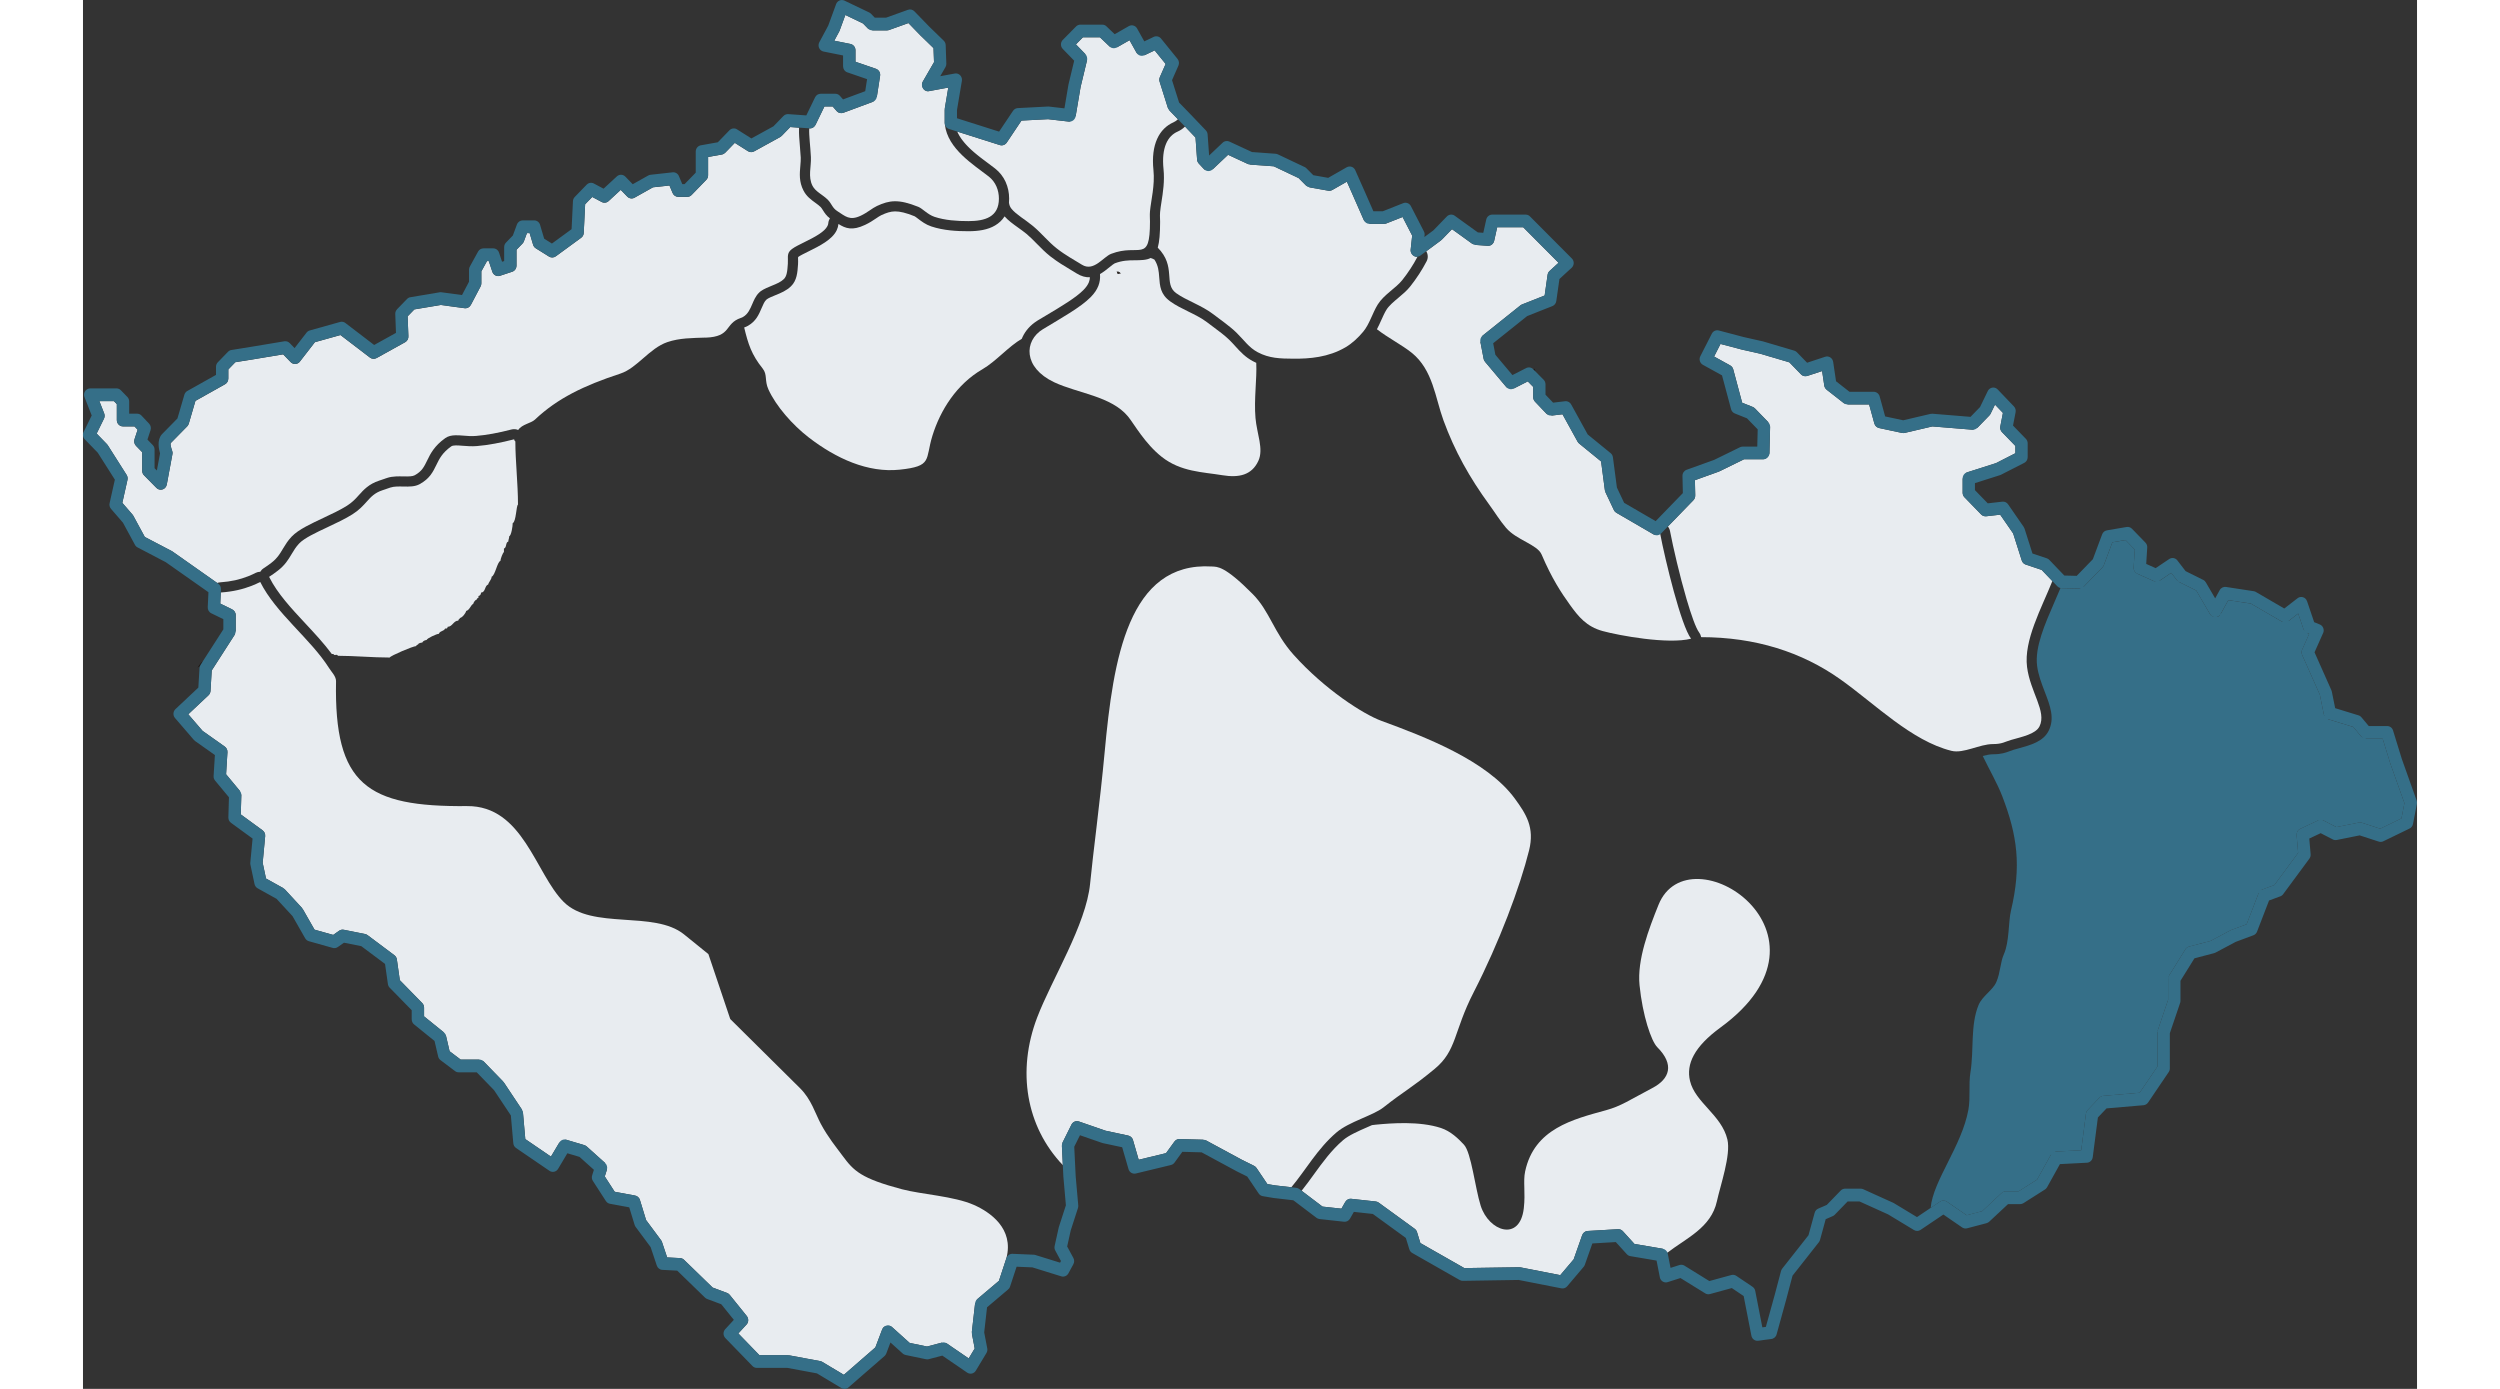
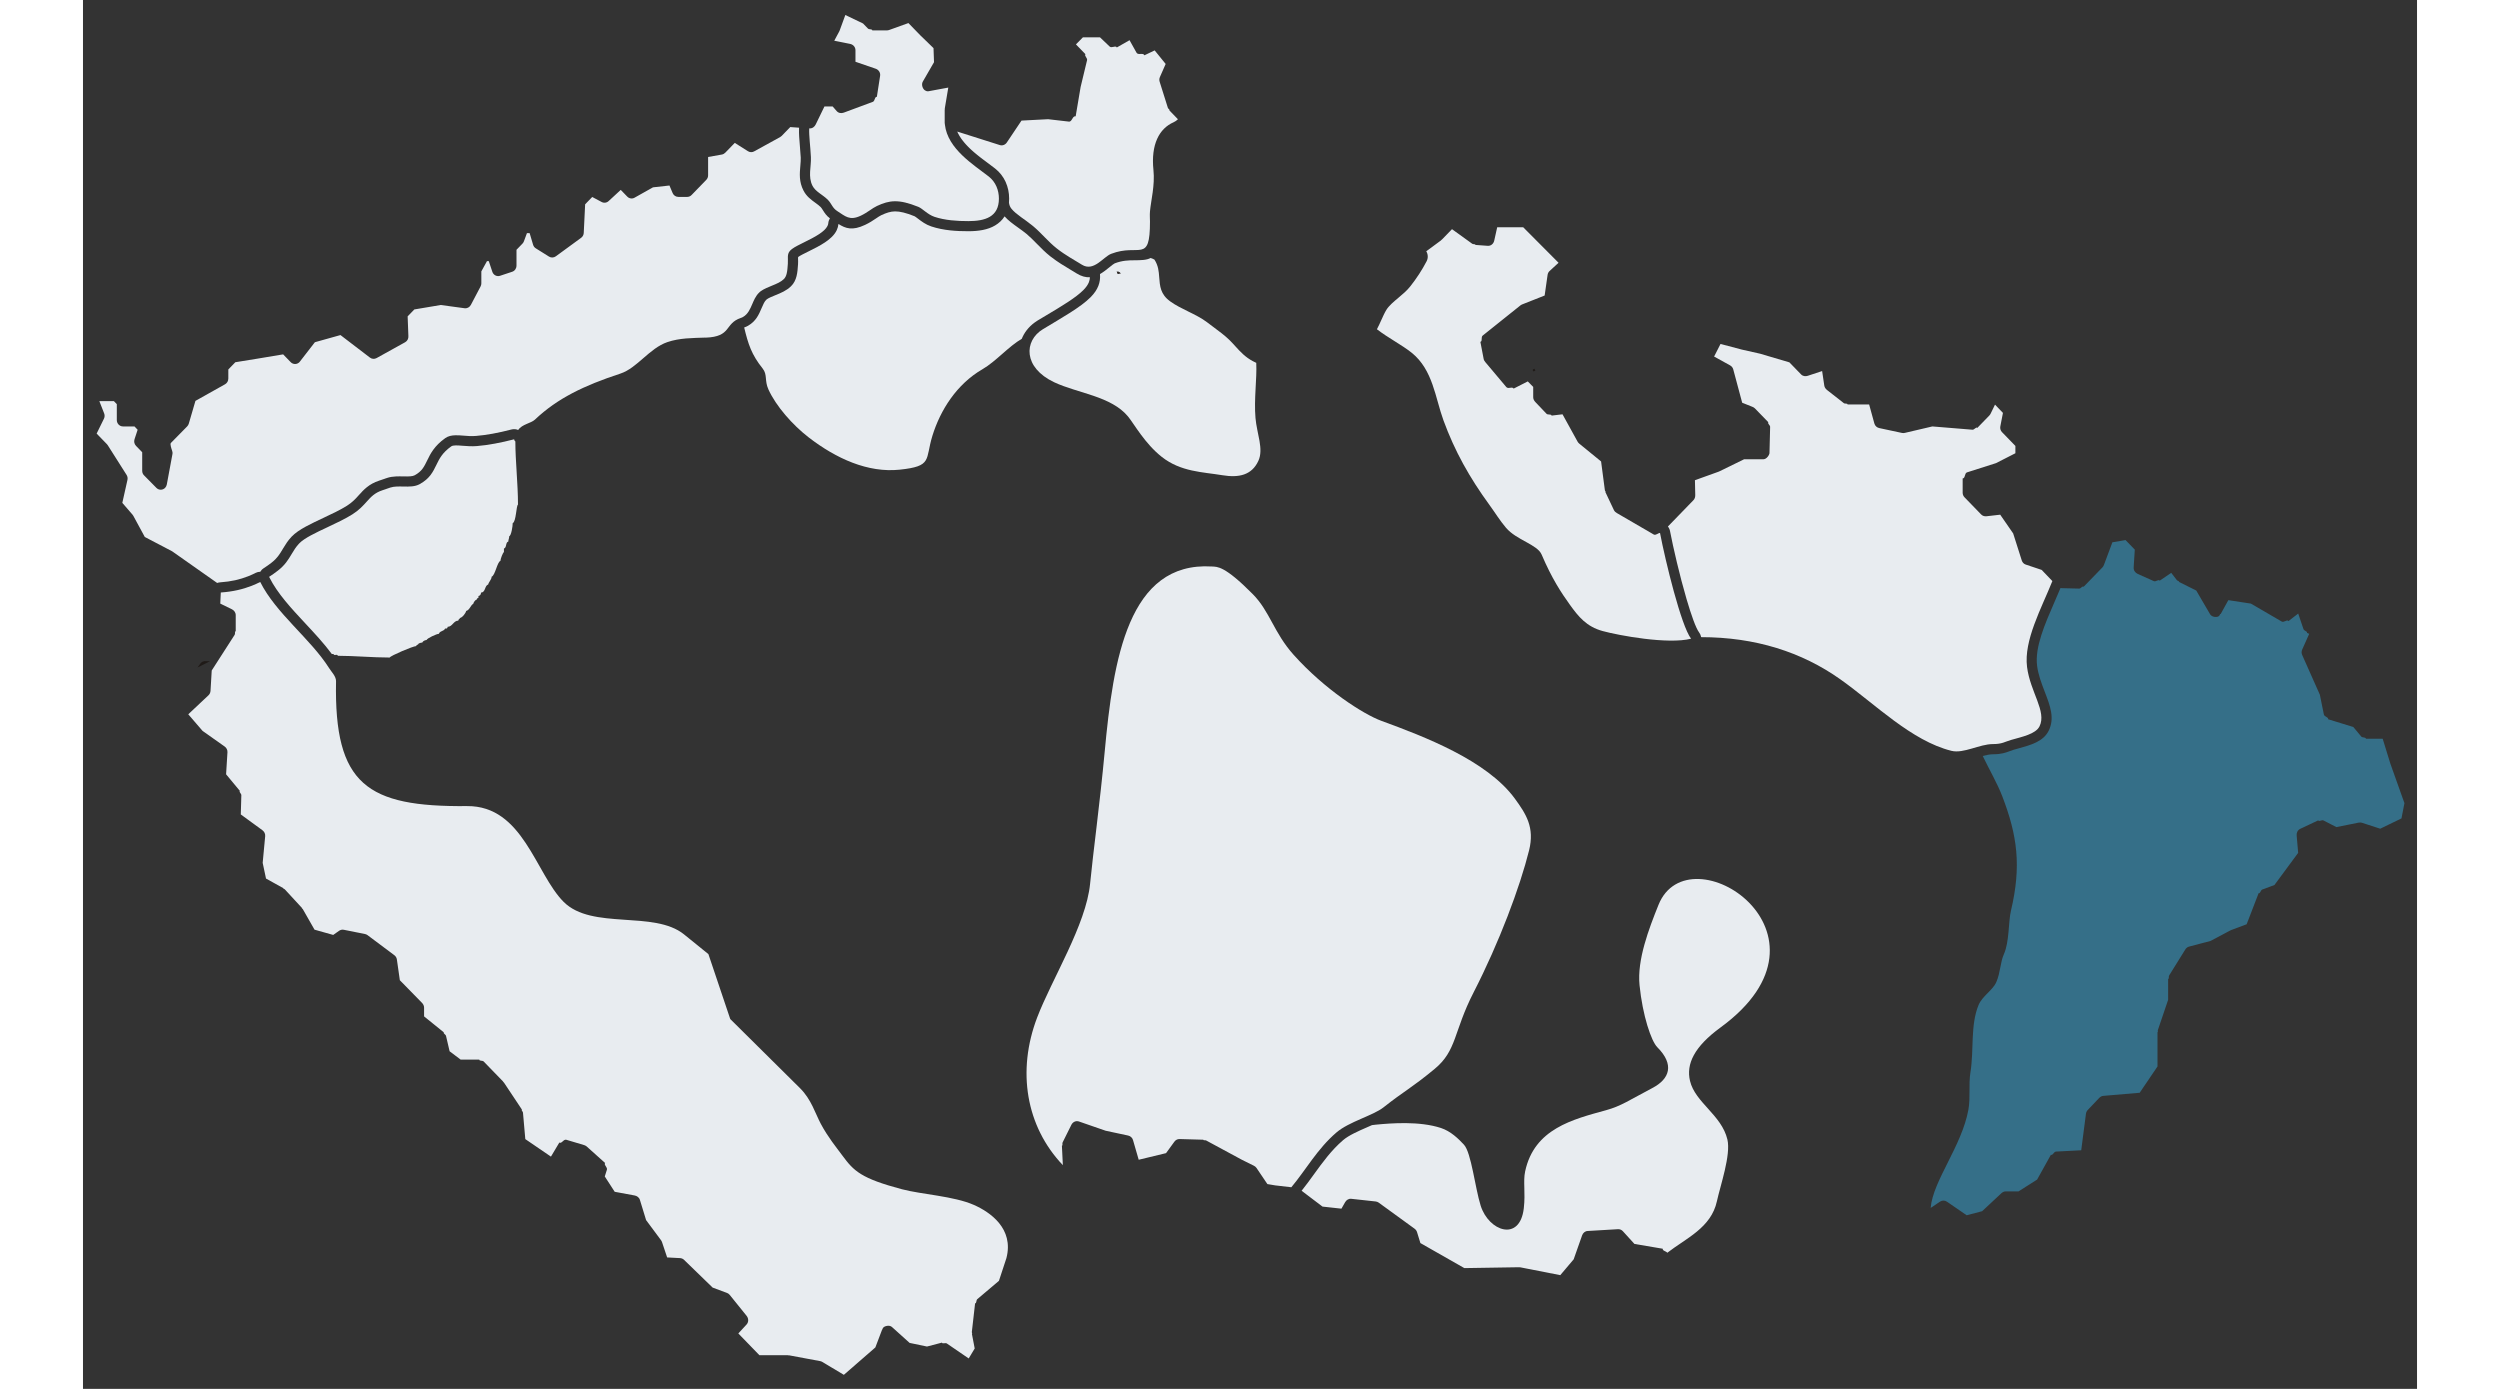
<svg xmlns="http://www.w3.org/2000/svg" xml:space="preserve" width="270px" height="150px" style="shape-rendering:geometricPrecision; text-rendering:geometricPrecision; image-rendering:optimizeQuality; fill-rule:evenodd; clip-rule:evenodd" viewBox="0 0 283.218 168.531">
  <rect x="0" y="0" width="283.218" height="168.531" fill="#333333" stroke="none" />
  <defs>
    <style type="text/css">
   
    .str0 {stroke:#1F1A17;stroke-width:0.26}
    .fil5 {fill:none}
    .fil1 {fill:none;fill-rule:nonzero}
    .fil3 {fill:#E8ECF0}
    .fil2 {fill:#1F1A17;fill-rule:nonzero}
    .fil6 {fill:#E77817;fill-rule:nonzero}
    .fil4 {fill:#356F88;fill-rule:nonzero}
    .fil0 {fill:#E8ECF0;fill-rule:nonzero}
   
  </style>
  </defs>
  <g id="Vrstva_x0020_1">
    <path class="fil0" d="M191.361 64.671c-0.223,-0.008 -0.514,0.33 -0.759,0.188l-4.471 -2.6c-0.147,-0.085 -0.285,-0.197 -0.365,-0.365l-1.027 -2.172 0.001 -0.001c0.07,-0.037 -0.058,-0.151 -0.069,-0.235l-0.46 -3.494 -2.625 -2.141c-0.084,-0.069 -0.164,-0.148 -0.221,-0.251l-1.835 -3.329 -1.327 0.159 -0 -0.001c-0.031,-0.22 -0.45,-0.049 -0.617,-0.225l-1.357 -1.426c-0.145,-0.153 -0.255,-0.349 -0.255,-0.58l0 -1.253 -0.659 -0.665 -1.711 0.871 -0 -0c-0.185,-0.278 -0.668,0.084 -0.895,-0.187l-2.548 -3.029c-0.093,-0.111 -0.173,-0.239 -0.202,-0.394l-0.395 -2.063 0.001 -0c0.277,-0.052 0.046,-0.572 0.277,-0.757l4.541 -3.632c0.07,-0.056 0.143,-0.11 0.231,-0.144l2.749 -1.087 0.358 -2.512c0.025,-0.173 0.106,-0.339 0.243,-0.465l1.086 -0.997 -4.287 -4.306 -3.158 0 -0.362 1.629c-0.083,0.373 -0.404,0.649 -0.784,0.621l-1.501 -0.109 0 -0.002c0.006,-0.131 -0.262,-0.054 -0.378,-0.137l-2.46 -1.773 -1.243 1.282 -0 -0c-0.029,-0.029 -0.06,0.057 -0.093,0.082l-1.786 1.318c0.217,0.355 0.248,0.811 0.044,1.208 -0.276,0.531 -0.581,1.051 -0.911,1.558 -0.345,0.529 -0.706,1.03 -1.08,1.501 -0.41,0.518 -0.919,0.944 -1.444,1.384 -0.558,0.468 -1.139,0.955 -1.447,1.453 -0.213,0.346 -0.419,0.803 -0.624,1.258 -0.167,0.37 -0.333,0.74 -0.526,1.1 1.345,1.042 3.077,1.929 4.23,2.86 2.577,2.081 2.847,5.465 3.844,8.193 1.366,3.738 3.161,6.946 5.592,10.28 0.667,0.915 1.261,1.891 1.995,2.755 1.274,1.499 3.801,2.022 4.324,3.249 1.236,2.898 2.37,4.618 3.421,6.08 1.051,1.462 2.02,2.666 3.99,3.205 1.924,0.526 7.922,1.645 10.724,0.926 -1.206,-1.57 -3.11,-9.395 -3.768,-12.828z" />
-     <path class="fil0" d="M161.946 31.132c-0.052,0.02 -0.112,0.032 -0.182,0.024 -0.3,-0.034 -0.707,-0.428 -0.661,-0.851l0.185 -1.717 -1.162 -2.256 -1.954 0.773c-0.094,0.037 -0.194,0.065 -0.302,0.065l-1.764 0 0 -0.001c0,-0.285 -0.557,-0.169 -0.682,-0.454l-1.396 -3.176 0.001 -0.001 -0.663 -1.493 -1.754 1c-0.149,0.085 -0.324,0.127 -0.505,0.095l-2.291 -0.407 0 -0.001c0.024,-0.144 -0.283,-0.094 -0.395,-0.207l-0.91 -0.913 -3.019 -1.431 -2.867 -0.207 0 -0.001c0.007,-0.085 -0.172,-0.027 -0.255,-0.065l-2.422 -1.123 -1.875 1.774 -0 -0c-0.257,-0.321 -0.763,0.27 -1.044,-0.033l-0.609 -0.654c-0.124,-0.134 -0.217,-0.305 -0.231,-0.504l-0.191 -2.676 -1.275 -1.336c-0.137,0.133 -0.273,0.247 -0.409,0.342l-0.002 -0.002 -0.003 0.002c-0.151,0.104 -0.309,0.194 -0.474,0.266 -0.619,0.27 -1.107,0.76 -1.408,1.473 -0.324,0.767 -0.446,1.792 -0.311,3.085 0.15,1.444 -0.066,2.822 -0.252,4.003 -0.066,0.422 -0.128,0.813 -0.165,1.228 -0.024,0.274 -0.016,0.516 -0.009,0.737l0.013 0.402c0,1.465 -0.091,2.47 -0.287,3.161 2.28,2.296 0.664,4.38 2.226,5.512 1.248,0.904 3.091,1.472 4.523,2.573 0.856,0.659 1.997,1.439 2.806,2.232 0.917,0.899 1.506,1.804 2.569,2.368 1.415,0.751 2.724,0.774 4.34,0.787 1.95,0.015 4.241,-0.161 6.325,-1.388 0.804,-0.474 1.504,-1.13 2.139,-1.885 0.761,-0.905 1.122,-2.259 1.767,-3.304 0.731,-1.185 2.201,-1.984 2.973,-2.958 0.699,-0.882 1.334,-1.842 1.86,-2.856z" />
    <line class="fil1" x1="120.461" y1="142.72" x2="120.461" y2="142.721" />
    <path class="fil1" d="M176 44.817c0.051,0.055 0.094,0.118 0.129,0.19" />
    <path class="fil0" d="M104.589 15.115c-0.017,-0.063 -0.027,-0.13 -0.027,-0.2l0 -0.205c-0.001,-0.069 -0.002,-0.139 0,-0.209l0 -1.215 0.001 0c0.043,0 0.003,-0.086 0.011,-0.13l0.424 -2.529 -2.29 0.424c-0.181,0.033 -0.283,0.071 -0.545,-0.091 -0.262,-0.162 -0.468,-0.691 -0.258,-1.056l1.361 -2.356 -0.06 -1.709 -1.532 -1.486c-0.017,-0.017 -0.036,-0.032 -0.053,-0.05l-1.46 -1.505 -2.29 0.824c-0.095,0.034 -0.195,0.066 -0.303,0.066l-1.791 0 0 -0c0,-0.192 -0.383,-0.075 -0.529,-0.226l-0.594 -0.612 -2.148 -1.03 -0.679 1.856c-0.015,0.043 -0.032,0.086 -0.054,0.127l-0.61 1.138 1.923 0.386c0.363,0.073 0.65,0.374 0.65,0.766l0 1.402 2.455 0.844c0.354,0.122 0.596,0.472 0.535,0.862l-0.395 2.552 -0.001 -0c-0.267,-0.044 -0.22,0.505 -0.485,0.603l-3.527 1.31c-0.298,0.111 -0.639,0.067 -0.862,-0.188l-0.487 -0.558 -0.999 0 -1.058 2.181c-0.14,0.289 -0.413,0.5 -0.742,0.477l-0.045 -0.003c-0.046,0.895 0.138,2.148 0.203,3.49 0.056,1.153 -0.376,2.373 0.197,3.487 0.374,0.727 1.261,1.073 1.887,1.722 0.44,0.456 0.518,0.962 1.124,1.346 0.972,0.616 1.485,1.19 2.837,0.555 0.838,-0.393 1.38,-0.907 1.972,-1.182 1.515,-0.703 2.618,-0.856 5.014,0.104 0.515,0.206 1.128,0.933 1.964,1.213 1.27,0.425 2.759,0.522 4.126,0.52 1.998,-0.004 3.692,-0.494 3.692,-2.73 0,-1.011 -0.378,-2.011 -1.236,-2.683 -1.805,-1.414 -4.985,-3.332 -5.318,-6.299z" />
    <path class="fil0" d="M132.866 14.471l-1.041 -1.074 0.001 -0.001c0.082,-0.082 -0.144,-0.187 -0.182,-0.307l-0.998 -3.168c-0.056,-0.179 -0.054,-0.378 0.027,-0.563l0.702 -1.597 -1.333 -1.645 -1.245 0.594 -0.001 -0.002c-0.149,-0.354 -0.765,0.033 -0.959,-0.315l-0.845 -1.515 -1.542 0.881 -0 -0.001c-0.141,-0.282 -0.626,0.123 -0.869,-0.108l-1.177 -1.122 -2.068 0 -0.848 0.86 1.153 1.188 -0.001 0.001c-0.174,0.188 0.262,0.458 0.197,0.729l-0.782 3.25 -0.602 3.564 -0 0c-0.392,-0.098 -0.423,0.682 -0.819,0.637l-2.526 -0.292 -3.227 0.168 -1.778 2.654c-0.185,0.277 -0.52,0.422 -0.847,0.319l-5.172 -1.641c0.01,0.024 0.021,0.048 0.032,0.072l0.001 0.001 0.031 0.066 0.006 0.013 0.031 0.064 0 0.001c0.046,0.093 0.096,0.185 0.15,0.276l0.007 0.012 0.037 0.061 0.006 0.009c0.053,0.087 0.11,0.174 0.169,0.259l0.01 0.014c0.03,0.043 0.06,0.085 0.091,0.127l0.01 0.013 0.043 0.058 0.006 0.007c0.064,0.085 0.131,0.168 0.2,0.251l0.011 0.013 0.046 0.054 0.01 0.011 0.049 0.057 0.005 0.006 0.053 0.06 0.057 0.064c0.057,0.063 0.116,0.125 0.175,0.187l0.006 0.006c0.076,0.079 0.154,0.156 0.232,0.233l0.013 0.012 0.049 0.047 0.018 0.017 0.053 0.05 0.01 0.01 0.056 0.052 0.007 0.006 0.059 0.054 0.065 0.059c0.04,0.036 0.081,0.073 0.122,0.108l0.019 0.017 0.122 0.106 0.063 0.053 0.004 0.003 0.067 0.056 0.01 0.008 0.057 0.048 0.125 0.103 0.009 0.008 0.051 0.041 0.017 0.014 0.065 0.052 0.003 0.002 0.068 0.054 0.068 0.054 0.024 0.019 0.043 0.034 0.038 0.03 0.03 0.023 0.052 0.04 0.016 0.012 0.065 0.05 0.002 0.001 0.067 0.052 0.012 0.009 0.056 0.042 0.025 0.019 0.042 0.032 0.039 0.029 0.028 0.021 0.052 0.039 0.014 0.011 0.065 0.049 0.001 0.001 0.066 0.049 0.012 0.009 0.053 0.04 0.025 0.019 0.039 0.029 0.038 0.029 0.026 0.02 0.051 0.038 0.013 0.01 0.064 0.047c0.29,0.216 0.566,0.42 0.854,0.646 0.577,0.452 0.997,1.005 1.277,1.612 0.298,0.647 0.437,1.346 0.437,2.041 0,0.169 -0.007,0.332 -0.021,0.488l0 0c0.03,0.256 0.106,0.507 0.303,0.749 0.579,0.712 1.66,1.307 2.628,2.112 0.991,0.825 1.815,1.872 2.863,2.699 1.048,0.827 2.122,1.394 3.052,1.976 1.439,0.9 2.586,-0.945 3.553,-1.318 3.428,-1.319 4.711,1.256 4.711,-3.912 0,-0.364 -0.04,-0.786 0.001,-1.245 0.116,-1.305 0.614,-3.151 0.421,-4.999 -0.325,-3.115 0.696,-5.045 2.453,-5.813 0.186,-0.081 0.36,-0.205 0.523,-0.363zm-24.841 3.921c0.041,0.036 0.081,0.071 0.122,0.106" />
-     <line class="fil1" x1="132.727" y1="14.595" x2="132.729" y2="14.598" />
    <line class="fil1" x1="132.729" y1="14.598" x2="132.731" y2="14.595" />
    <path class="fil1" d="M132.731 14.595c0.029,-0.024 0.069,-0.061 0.119,-0.11" />
    <polygon class="fil2" points="183.652,60.211 183.658,60.22 183.653,60.211 " />
    <path class="fil0" d="M238.969 70.508l-1.296 -1.353 -1.926 -0.646 -0.005 -0.002 -0.004 -0.001c-0.22,-0.072 -0.403,-0.251 -0.48,-0.495l-1.044 -3.282 -1.573 -2.276 -1.655 0.19c-0.233,0.027 -0.476,-0.032 -0.654,-0.215l-2.022 -2.085c-0.137,-0.142 -0.225,-0.336 -0.225,-0.552l0 -1.737 0.002 0c0.329,0 0.207,-0.634 0.528,-0.736l3.521 -1.121 2.348 -1.199 0 -0.887 -1.624 -1.674c-0.171,-0.176 -0.256,-0.434 -0.205,-0.697l0.318 -1.637 -0.962 -1.006 -0.503 1.037c-0.045,0.093 -0.093,0.188 -0.168,0.266l-1.475 1.52 -0 -0.001c-0.152,-0.152 -0.361,0.242 -0.588,0.224l-4.869 -0.398 -3.332 0.781c-0.11,0.026 -0.227,0.035 -0.345,0.01l-2.765 -0.592c-0.274,-0.059 -0.513,-0.256 -0.594,-0.552l-0.635 -2.314 -2.621 0 0 -0.004c0,-0.157 -0.316,-0.051 -0.451,-0.156l-2.027 -1.587c-0.167,-0.131 -0.309,-0.308 -0.343,-0.54l-0.262 -1.766 -1.742 0.575c-0.279,0.092 -0.593,0.058 -0.813,-0.169l-1.418 -1.462 -3.555 -1.051 -2.266 -0.51 0.001 -0.003 -0.027 -0.006 -2.51 -0.663 -0.778 1.528 1.928 1.064c0.183,0.101 0.335,0.266 0.394,0.488l1.085 4.052 1.225 0.489c0.113,0.045 0.226,0.1 0.317,0.195l1.633 1.683 -0.002 0.002c-0.138,0.144 0.224,0.343 0.218,0.562l-0.077 3.112c-0,0.015 0.001,-0.175 0.001,0.046 0,0.221 -0.336,0.772 -0.749,0.772l-2.337 0 -3.006 1.472 -0 -0.001c-0.012,-0.023 -0.048,0.022 -0.073,0.031l-2.884 1.037 0.039 1.791c0.005,0.225 -0.049,0.457 -0.215,0.628l-1.343 1.385 -1.761 1.816c0.126,0.154 0.216,0.34 0.256,0.549 0.379,1.976 1.174,5.42 2.006,8.252 0.568,1.932 1.129,3.536 1.531,4.059l-0.002 0.001c0.098,0.128 0.172,0.277 0.214,0.443 0.01,0.04 0.018,0.08 0.024,0.12 6.562,0.001 12.209,1.794 16.904,5.124 4.207,2.984 8.621,7.467 13.477,8.671 1.468,0.364 3.395,-0.82 5.027,-0.82 1.133,0 1.444,-0.283 2.193,-0.499 1.346,-0.389 2.991,-0.709 3.463,-1.655 0.896,-1.798 -1.128,-4.156 -1.514,-7.203 -0.409,-3.229 1.737,-7.091 3.073,-10.424l0 0z" />
    <path class="fil3" d="M123.407 33.251c0.084,1.006 -0.236,1.899 -1.135,2.809 -1.222,1.238 -3.517,2.508 -5.788,3.884 -2.32,1.404 -2.414,4.661 1.372,6.443 2.836,1.335 6.92,1.677 8.96,4.16 0.717,0.873 2.039,3.288 4.101,4.904 2.308,1.809 4.922,1.815 7.338,2.213 2.002,0.329 3.566,0.001 4.369,-1.74 0.667,-1.446 -0.183,-3.284 -0.348,-5.197 -0.2,-2.306 0.187,-4.723 0.093,-6.698 -0.133,-0.061 -0.267,-0.127 -0.402,-0.198 -0.941,-0.499 -1.523,-1.139 -2.153,-1.832 -0.232,-0.256 -0.473,-0.52 -0.706,-0.748 -0.541,-0.531 -1.289,-1.086 -1.97,-1.591 -0.254,-0.188 -0.499,-0.371 -0.725,-0.545 -0.67,-0.515 -1.507,-0.927 -2.309,-1.322 -0.78,-0.384 -1.531,-0.753 -2.185,-1.227 -1.176,-0.853 -1.248,-1.83 -1.332,-2.982 -0.046,-0.63 -0.099,-1.35 -0.573,-2.08 -0.136,-0.079 -0.288,-0.144 -0.463,-0.199 -0.499,0.268 -1.173,0.274 -2.044,0.28 -0.6,0.005 -1.377,0.011 -2.311,0.37 -0.107,0.041 -0.354,0.24 -0.616,0.452 -0.369,0.298 -0.755,0.61 -1.173,0.846z" />
    <path class="fil4" d="M224.201 146.574l1.135 -0.764c0.246,-0.165 0.572,-0.178 0.831,0l2.405 1.653 1.876 -0.494 2.308 -2.155c0.15,-0.141 0.333,-0.25 0.552,-0.25l1.557 0 2.256 -1.434 1.672 -3.01 0.001 0.001c0.219,0.125 0.349,-0.373 0.613,-0.387l3.064 -0.158 0.573 -4.421c0.022,-0.167 0.087,-0.33 0.21,-0.459l1.386 -1.456c0.133,-0.14 0.302,-0.249 0.506,-0.266l4.419 -0.377 2.161 -3.19 0 -4.161 0.002 0c0.084,0 0.013,-0.169 0.042,-0.253l1.246 -3.672 0 -2.536 0.002 0c0.143,0 0.038,-0.287 0.118,-0.416l1.952 -3.14c0.106,-0.171 0.261,-0.314 0.467,-0.368l2.609 -0.686 2.42 -1.287 0 0c0.014,0.028 0.057,-0.028 0.088,-0.039l1.871 -0.697 1.455 -3.776 0 0c0.19,0.095 0.232,-0.363 0.442,-0.441l1.474 -0.546 2.88 -3.902 -0.182 -2.115c-0.028,-0.327 0.126,-0.654 0.43,-0.798l2.186 -1.032 0 0.001c0.098,0.196 0.434,-0.096 0.643,0.012l1.561 0.805 2.691 -0.54c0.131,-0.026 0.269,-0.031 0.406,0.013l2.224 0.724 2.578 -1.252 0.359 -1.852 -1.717 -4.817 0.002 -0.001c0.011,-0.004 -0.008,-0.021 -0.011,-0.032l-0.913 -2.962 -2.036 0 0 -0.002c0,-0.211 -0.42,-0.092 -0.568,-0.269l-0.962 -1.156 -3.055 -0.94 0 -0.001c0.065,-0.258 -0.46,-0.295 -0.518,-0.582l-0.484 -2.389 -2.148 -4.83c-0.088,-0.197 -0.096,-0.43 -0.001,-0.643l0.856 -1.921 -0.268 -0.109 0.001 -0.002c0.075,-0.197 -0.357,-0.243 -0.431,-0.463l-0.638 -1.884 -1.184 0.916 -0 -0c-0.149,-0.248 -0.548,0.209 -0.813,0.055l-3.745 -2.18 -2.735 -0.418 -0.931 1.684 -0 -0c-0.114,-0.057 -0.032,0.136 -0.266,0.281 -0.234,0.144 -0.812,0.099 -1.024,-0.265l-1.674 -2.868 -2.091 -1.041 0.001 -0.001c0.047,-0.1 -0.188,-0.121 -0.261,-0.216l-0.681 -0.886 -1.405 0.946 -0.001 -0.002c-0.135,-0.203 -0.466,0.169 -0.704,0.062l-1.952 -0.874c-0.299,-0.134 -0.522,-0.423 -0.5,-0.776l0.136 -2.176 -1.124 -1.159 -1.595 0.271 -1.005 2.694c-0.045,0.12 -0.098,0.242 -0.192,0.339l-2.291 2.362 -0.002 -0.002c-0.141,-0.141 -0.333,0.231 -0.545,0.225l-2.105 -0.054c-0.052,-0.001 -0.105,-0.007 -0.156,-0.018 -0.233,0.563 -0.487,1.145 -0.744,1.735 -1.151,2.64 -2.38,5.457 -2.096,7.693 0.141,1.114 0.552,2.181 0.923,3.147 0.67,1.743 1.241,3.225 0.475,4.761 -0.651,1.305 -2.206,1.731 -3.675,2.133 -0.168,0.046 -0.334,0.091 -0.551,0.154 -0.147,0.043 -0.308,0.103 -0.463,0.161 -0.548,0.206 -1.042,0.391 -2.073,0.391 -0.365,0 -0.79,0.089 -1.232,0.207 0.794,1.656 1.756,3.29 2.367,4.878 1.83,4.756 2.345,8.459 1.057,13.896 -0.328,1.386 -0.182,3.772 -0.856,5.274 -0.446,0.995 -0.409,2.202 -0.919,3.386 -0.424,0.982 -1.709,1.704 -2.154,2.783 -1.012,2.452 -0.547,5.443 -0.987,8.164 -0.24,1.485 0.017,3.073 -0.246,4.531 -0.803,4.434 -4.304,8.623 -4.581,11.93z" />
    <path class="fil5 str0" d="M125.679 33.084l-0.043 0.016c-0.061,0.023 0.023,-0.004 0.05,-0.007l-0.007 -0.009z" />
    <path class="fil3" d="M80.231 39.736c0.487,2.013 0.883,3.286 2.246,4.986 0.59,0.736 0.21,1.452 0.69,2.518 0.916,2.034 2.935,4.327 4.904,5.845 3.327,2.565 7.183,4.311 11.025,3.907 4.025,-0.423 3.074,-1.197 3.977,-4.117 0.964,-3.114 2.941,-6.259 6.081,-8.077 1.611,-0.932 3.174,-2.77 4.762,-3.687 0.032,-0.081 0.067,-0.16 0.104,-0.239 0.356,-0.756 0.945,-1.422 1.728,-1.92 0.032,-0.024 0.065,-0.046 0.1,-0.067l1.113 -0.664c1.813,-1.082 3.522,-2.102 4.434,-3.026 0.328,-0.333 0.545,-0.646 0.666,-0.953 0.075,-0.191 0.115,-0.39 0.124,-0.599 -0.492,0.029 -1.03,-0.099 -1.631,-0.475 -0.31,-0.194 -0.529,-0.325 -0.755,-0.459 -0.732,-0.437 -1.516,-0.904 -2.328,-1.536 -0.027,-0.018 -0.054,-0.038 -0.081,-0.058 -0.61,-0.481 -1.138,-1.018 -1.661,-1.55 -0.414,-0.421 -0.824,-0.839 -1.226,-1.173 -0.286,-0.238 -0.676,-0.518 -1.05,-0.786 -0.608,-0.436 -1.173,-0.841 -1.624,-1.35 -0.288,0.459 -0.679,0.819 -1.149,1.1 -0.895,0.535 -2.029,0.699 -3.227,0.702 -0.733,0.001 -1.493,-0.023 -2.229,-0.104 -0.782,-0.086 -1.558,-0.234 -2.287,-0.478 -0.682,-0.228 -1.178,-0.607 -1.612,-0.938 -0.19,-0.145 -0.36,-0.275 -0.419,-0.298 -1.042,-0.418 -1.772,-0.593 -2.37,-0.589 -0.548,0.004 -1.059,0.177 -1.67,0.461 -0.174,0.081 -0.399,0.233 -0.645,0.399 -0.363,0.246 -0.761,0.514 -1.322,0.778 -1.546,0.725 -2.342,0.445 -3.229,-0.112 -0.025,0.255 -0.092,0.508 -0.211,0.76 -0.54,1.145 -2.096,1.915 -3.417,2.568 -0.544,0.269 -1.038,0.513 -1.257,0.678 -0.043,0.032 0.012,0.43 -0.02,0.901 -0.065,0.968 -0.131,1.954 -0.858,2.657 -0.554,0.537 -1.224,0.809 -1.895,1.081 -0.402,0.163 -0.806,0.327 -1.036,0.497 -0.016,0.015 -0.032,0.029 -0.049,0.043 -0.223,0.188 -0.395,0.59 -0.565,0.988 -0.349,0.817 -0.694,1.625 -1.664,2.179 -0.147,0.084 -0.303,0.152 -0.465,0.208z" />
    <path class="fil6" d="M82.139 35.416c0.013,-0.011 0.004,-0.004 -0.003,0.001l0.001 0.001 0.002 -0.002z" />
    <path class="fil0" d="M75.542 40.963c-1.608,0.056 -3.15,0.044 -4.632,0.55 -2.183,0.747 -3.663,3.149 -5.692,3.817 -4.478,1.474 -7.646,3.008 -10.373,5.583 -0.487,0.46 -1.57,0.556 -2.036,1.263 -0.244,-0.107 -0.524,-0.136 -0.802,-0.064 -0.79,0.206 -1.571,0.381 -2.311,0.516 -0.681,0.124 -1.353,0.216 -1.993,0.268 -0.29,0.023 -0.543,0.025 -0.775,0.017l0 0 -0.005 -0c-0.187,-0.007 -0.484,-0.03 -0.771,-0.053 -0.315,-0.025 -0.61,-0.049 -0.945,-0.043 -0.473,0.008 -0.892,0.096 -1.237,0.339 -0.67,0.473 -1.124,0.952 -1.464,1.42 -0.328,0.452 -0.529,0.866 -0.717,1.253 -0.192,0.395 -0.372,0.766 -0.601,1.065 -0.209,0.273 -0.49,0.53 -0.926,0.772 -0.274,0.152 -0.74,0.153 -1.275,0.144 -0.043,-0.005 -0.086,-0.007 -0.131,-0.007l-0.001 0 0 0.005c-0.286,-0.006 -0.59,-0.011 -0.872,0.003 -0.378,0.019 -0.745,0.069 -1.067,0.179l-0.002 0.001 -0.073 0.025c-0.033,0.008 -0.066,0.018 -0.099,0.029l-0.05 0.017 0.002 0.004 -0.002 0.001c-0.233,0.081 -0.472,0.163 -0.747,0.253 -0.627,0.204 -1.1,0.482 -1.498,0.8 -0.378,0.302 -0.649,0.602 -0.924,0.908 -0.218,0.243 -0.44,0.489 -0.672,0.706 -0.227,0.213 -0.489,0.425 -0.815,0.631 -0.401,0.253 -0.856,0.5 -1.338,0.743 -0.551,0.278 -1.046,0.51 -1.539,0.742 -0.738,0.347 -1.472,0.691 -2.11,1.039 -0.712,0.388 -1.322,0.792 -1.732,1.23 -0.466,0.497 -0.752,0.963 -1.017,1.405 -0.02,0.028 -0.038,0.058 -0.056,0.089l-0 0.001 0.002 0.001c-0.184,0.309 -0.363,0.607 -0.573,0.878 -0.2,0.258 -0.446,0.516 -0.792,0.783 -0.153,0.118 -0.312,0.236 -0.479,0.355 -0.149,0.106 -0.311,0.216 -0.49,0.33l0.001 0.001c-0.17,0.109 -0.304,0.253 -0.4,0.418 -0.187,-0.001 -0.376,0.041 -0.554,0.13 -0.032,0.016 -0.063,0.033 -0.093,0.051 -0.096,0.047 -0.217,0.104 -0.362,0.169 -0.155,0.07 -0.309,0.136 -0.463,0.196 -0.495,0.195 -1.014,0.357 -1.562,0.479 -0.555,0.123 -1.165,0.211 -1.84,0.257 -0.125,0.008 -0.244,0.035 -0.355,0.077l-5.426 -3.818c-0.034,-0.024 -0.069,-0.044 -0.104,-0.061l-3.252 -1.702 -1.389 -2.562c-0.027,-0.05 -0.059,-0.096 -0.095,-0.138l0.001 -0.001 -1.244 -1.44 0.624 -2.789c0.047,-0.213 0.004,-0.425 -0.103,-0.594l0.001 -0 -2.291 -3.611c-0.029,-0.045 -0.061,-0.086 -0.097,-0.123l0 -0 -1.25 -1.289 0.888 -1.809c0.1,-0.205 0.103,-0.435 0.026,-0.633l-0.002 -0.006 0 -0 -0.583 -1.487 1.767 0 0.351 0.362 0 1.934c0,0.426 0.335,0.772 0.749,0.772l1.398 0 0.381 0.403 -0.38 1.156c-0.094,0.287 -0.015,0.592 0.179,0.792l-0.001 0.001 0.755 0.778 0 2.259c0,0.236 0.103,0.448 0.265,0.589l1.461 1.48c0.294,0.298 0.767,0.294 1.056,-0.009 0.108,-0.113 0.174,-0.251 0.201,-0.395l0.001 0 0.685 -3.692c0.03,-0.162 0.008,-0.322 -0.053,-0.462 -0.062,-0.174 -0.26,-0.759 -0.14,-0.889l0 -0 -0 0 0 -0 -0 0c0.516,-0.532 1.98,-2.014 1.984,-2.018 0.093,-0.095 0.157,-0.208 0.192,-0.329l0.001 0 0.807 -2.765 3.599 -2.019c0.248,-0.14 0.389,-0.403 0.389,-0.676l0.003 0 0 -1.119 0.849 -0.875 2.597 -0.421 0.003 -0.001 0 0.001 3.203 -0.534 0.916 0.944c0.292,0.301 0.767,0.301 1.059,0 0.031,-0.032 0.059,-0.067 0.084,-0.103l1.792 -2.315 3.104 -0.869 3.578 2.735c0.24,0.184 0.552,0.196 0.798,0.06l0 0.001 3.476 -1.928c0.272,-0.151 0.417,-0.451 0.39,-0.749l-0.091 -2.389 0.813 -0.839 3.207 -0.539 2.892 0.393c0.315,0.042 0.61,-0.124 0.753,-0.396l0.002 0.001 1.185 -2.253c0.062,-0.117 0.091,-0.243 0.091,-0.368l0 0 0 -1.457 0.685 -1.246 0.217 0 0.432 1.297c0.134,0.403 0.56,0.618 0.951,0.48 0.012,-0.004 0.024,-0.009 0.035,-0.013l1.425 -0.472c0.317,-0.105 0.519,-0.407 0.519,-0.733l0.002 0 0 -1.934 0.728 -0.751c0.085,-0.088 0.146,-0.192 0.182,-0.303l0.357 -0.964 0.329 0 0.417 1.406c0.058,0.197 0.186,0.353 0.347,0.447l1.587 0.992c0.262,0.164 0.583,0.141 0.819,-0.031l0.001 0.001 3.081 -2.253c0.194,-0.143 0.303,-0.363 0.313,-0.591l0.169 -3.472 0.861 -0.888 1.146 0.61c0.298,0.158 0.651,0.09 0.874,-0.143l1.439 -1.328 0.791 0.816c0.256,0.264 0.652,0.297 0.943,0.098l2.181 -1.224 1.996 -0.222 0.386 0.917c0.122,0.29 0.396,0.464 0.685,0.464l0 0.003 1.08 0c0.21,0 0.399,-0.089 0.535,-0.232l1.785 -1.84c0.146,-0.151 0.219,-0.348 0.219,-0.546l0 0 0 -2.228 1.668 -0.296c0.159,-0.028 0.297,-0.106 0.403,-0.215l0.001 0.001 1.164 -1.2 1.604 1.013c0.247,0.156 0.548,0.145 0.779,-0l3.121 -1.716c0.067,-0.037 0.126,-0.082 0.176,-0.135l0.002 0.002 1.051 -1.083 1.07 0.076 0 0c-0.002,0.031 -0.003,0.061 -0.003,0.091 -0.026,0.631 0.032,1.319 0.097,2.078 0.043,0.507 0.089,1.046 0.109,1.466 0.013,0.27 -0.018,0.624 -0.049,0.979 -0.085,0.968 -0.171,1.942 0.382,3.015 0.362,0.703 0.892,1.087 1.442,1.487 0.241,0.175 0.488,0.354 0.652,0.524 0.081,0.084 0.165,0.218 0.247,0.349 0.216,0.346 0.429,0.686 0.869,1.019l-0.016 0.025c-0.111,0.177 -0.172,0.371 -0.186,0.567 -0.006,0.05 -0.015,0.099 -0.029,0.147 -0.014,0.049 -0.036,0.108 -0.069,0.177 -0.161,0.342 -0.532,0.667 -0.986,0.971 -0.549,0.368 -1.233,0.707 -1.861,1.018 -0.283,0.14 -0.553,0.274 -0.779,0.393 -0.265,0.14 -0.496,0.274 -0.671,0.406 -0.529,0.396 -0.521,0.756 -0.506,1.298 0.004,0.128 0.008,0.301 -0.006,0.505 -0.029,0.427 -0.058,0.859 -0.147,1.211 -0.064,0.252 -0.165,0.476 -0.339,0.645 -0.18,0.174 -0.391,0.312 -0.619,0.432 -0.254,0.134 -0.567,0.261 -0.881,0.389 -0.182,0.074 -0.365,0.149 -0.631,0.27 -0.255,0.117 -0.486,0.241 -0.671,0.377 -0.039,0.029 -0.076,0.06 -0.111,0.092l-0 0 -0.003 0.002 0 0 -0.001 0.001c-0.01,0.01 -0.021,0.02 -0.031,0.03l-0.012 0.011c-0.23,0.206 -0.407,0.462 -0.556,0.742 -0.114,0.215 -0.21,0.441 -0.306,0.665l-0 0c-0.267,0.625 -0.531,1.244 -1.138,1.59 -0.027,0.016 -0.066,0.035 -0.116,0.057 -0.015,0.007 -0.031,0.014 -0.046,0.021l-0.096 0.033c-2.033,0.697 -1.073,2.282 -4.289,2.395z" />
    <path class="fil0" d="M16.723 71.891l-0.063 1.351 1.398 0.681c0.27,0.131 0.477,0.392 0.477,0.72l0 1.955 -0.002 0c-0.146,0 -0.04,0.295 -0.124,0.425l-2.786 4.334 -0.145 2.461c-0.012,0.2 -0.089,0.398 -0.244,0.544l-2.457 2.311 1.737 2.017 2.679 1.894c0.215,0.152 0.356,0.407 0.339,0.695l-0.165 2.676 1.672 2.015 -0.001 0.001c-0.138,0.118 0.185,0.323 0.179,0.521l-0.067 2.333 2.611 1.906c0.223,0.163 0.378,0.426 0.349,0.727l-0.304 3.242 0.403 1.904 2.092 1.162 -0 0c-0.035,0.069 0.131,0.087 0.187,0.148l2.08 2.253 -0.001 0.001c-0.04,0.04 0.073,0.089 0.103,0.141l1.426 2.499 2.268 0.638 0.701 -0.494c0.164,-0.116 0.368,-0.175 0.579,-0.132l2.561 0.512c0.111,0.022 0.221,0.064 0.319,0.137l3.254 2.435c0.161,0.121 0.281,0.302 0.312,0.521l0.359 2.516 2.678 2.736c0.15,0.153 0.263,0.352 0.263,0.587l0 1.067 2.396 1.938 -0 0c-0.092,0.137 0.225,0.252 0.266,0.428l0.435 1.866 1.345 1.014 2.259 0 0 0c0,0.192 0.383,0.076 0.53,0.226l2.37 2.443 -0.001 0.001c-0.033,0.033 0.062,0.07 0.089,0.111l2.185 3.285 -0.001 0.001c-0.102,0.074 0.115,0.229 0.127,0.364l0.283 3.214 3.112 2.125 1.016 -1.708 0.001 0.001c0.285,0.178 0.514,-0.437 0.845,-0.338l2.127 0.634c0.12,0.036 0.241,0.084 0.342,0.174l2.238 2.009 -0.001 0.001c-0.177,0.236 0.316,0.517 0.22,0.82l-0.257 0.813 1.203 1.861 2.414 0.446c0.287,0.053 0.551,0.231 0.645,0.536l0.751 2.454 1.787 2.405c0.056,0.076 0.11,0.158 0.142,0.255l0.625 1.87 1.554 0.081c0.178,0.009 0.355,0.073 0.495,0.209l3.471 3.368 1.746 0.65c0.121,0.045 0.233,0.123 0.322,0.232l2.054 2.546c0.25,0.31 0.268,0.759 -0.006,1.055l-0.998 1.083 2.557 2.637 3.455 0 0 0.003c0,0.043 0.088,0.004 0.132,0.012l3.749 0.698c0.097,0.018 0.195,0.044 0.286,0.098l2.626 1.574 3.823 -3.325 0.826 -2.18 0.001 0c0.081,0.029 -0.031,-0.032 0.134,-0.227 0.165,-0.194 0.743,-0.352 1.053,-0.072l2.142 1.929 2.109 0.44 1.817 -0.475 0 0.001c0.056,0.195 0.412,-0.02 0.594,0.105l2.651 1.815 0.728 -1.209 -0.339 -1.77 0 0c0.077,0 -0.018,-0.155 -0.009,-0.235l0.395 -3.475 0.002 0c0.192,0.018 0.111,-0.375 0.267,-0.507l2.625 -2.221 0.906 -2.753c0.942,-3.596 -1.993,-5.598 -3.949,-6.46 -2.433,-1.072 -6.345,-1.27 -8.722,-1.9 -4.969,-1.318 -5.846,-2.209 -7.228,-4.084 -0.777,-1.055 -1.736,-2.203 -2.614,-3.841 -0.683,-1.274 -1.149,-2.972 -2.528,-4.338l-8.469 -8.392 -2.65 -7.877 -2.956 -2.393c-3.644,-2.949 -11.166,-0.503 -14.609,-3.946 -3.421,-3.42 -4.915,-11.684 -11.73,-11.623 -12.135,0.108 -16.133,-2.59 -15.889,-15.142 0.011,-0.599 -0.521,-1.093 -0.857,-1.624 -2.228,-3.521 -6.453,-6.638 -8.342,-10.43 -0.325,0.166 -0.664,0.32 -1.02,0.46 -1.084,0.427 -2.315,0.719 -3.769,0.818z" />
    <path class="fil0" d="M118.9 141.384l-0.115 -2.365 0.001 -0c0.129,-0.012 0.019,-0.262 0.081,-0.386l1.065 -2.141c0.172,-0.347 0.551,-0.537 0.916,-0.41l3.246 1.124 2.716 0.581c0.273,0.058 0.515,0.248 0.6,0.542l0.694 2.398 3.318 -0.802 1.011 -1.39c0.143,-0.197 0.368,-0.328 0.624,-0.321l2.896 0.082 0 0c0,0.111 0.223,0.031 0.328,0.087l4.334 2.342 0.017 0.008 1.438 0.715c0.124,0.062 0.242,0.146 0.326,0.271l1.321 1.959 0.945 0.159 1.963 0.227c1.759,-2.097 3.149,-4.656 5.479,-6.652 1.522,-1.304 4.454,-2.053 5.701,-3.04 2.533,-2.005 3.324,-2.286 6.19,-4.65 2.745,-2.264 2.279,-4.499 4.76,-9.33 3.09,-6.017 5.623,-12.785 6.72,-17.212 0.689,-2.78 -0.362,-4.398 -1.728,-6.272 -3.377,-4.635 -11.026,-7.545 -16.181,-9.433 -2.201,-0.806 -6.897,-3.818 -10.658,-8.014 -2.411,-2.69 -2.883,-5.268 -4.966,-7.372 -3.418,-3.453 -4.296,-3.31 -4.948,-3.349 -10.176,-0.621 -11.978,11.29 -13.017,22.484 -0.583,6.28 -1.406,12.237 -1.769,15.997 -0.483,4.994 -4.663,11.619 -6.429,16.256 -2.473,6.492 -1.35,13.21 3.123,17.907z" />
    <path class="fil0" d="M147.871 144.49l2.537 1.921 2.297 0.251 0.445 -0.781c0.152,-0.268 0.428,-0.45 0.744,-0.415l2.955 0.323c0.129,0.014 0.258,0.056 0.372,0.138l4.34 3.154c0.139,0.101 0.259,0.24 0.314,0.42l0.41 1.336 5.333 3.038 6.603 -0.105c0.062,-0.001 0.126,-0.001 0.19,0.011l4.848 0.95 1.626 -1.92 1.024 -2.91c0.102,-0.29 0.353,-0.512 0.67,-0.53l3.677 -0.217 0.008 -0 0.002 -0c0.212,-0.012 0.428,0.069 0.585,0.241l1.408 1.548 3.435 0.582 -0 0.001c-0.046,0.254 0.386,0.282 0.553,0.486 2.28,-1.763 5.319,-3.027 6.018,-6.25 0.407,-1.877 1.719,-5.625 1.272,-7.499 -0.711,-2.975 -3.912,-4.474 -4.536,-7.102 -0.485,-2.044 0.499,-4.143 3.71,-6.49 15.594,-11.396 -3.854,-24.008 -7.531,-14.878 -1.174,2.916 -2.613,6.679 -2.304,9.747 0.373,3.703 1.42,6.795 2.157,7.534 2.102,2.106 1.512,3.841 -0.588,4.944 -2.818,1.482 -3.798,2.192 -5.63,2.698 -4.03,1.112 -8.717,2.247 -9.82,7.43 -0.262,1.234 0.058,2.575 -0.162,4.475 -0.476,4.108 -4.254,2.801 -5.238,-0.335 -0.673,-2.146 -1.135,-6.423 -2.018,-7.379 -0.679,-0.736 -1.615,-1.644 -2.793,-2.031 -2.592,-0.851 -6.002,-0.592 -7.933,-0.402 -0.148,0.015 -0.294,0.032 -0.439,0.052 -0.186,0.083 -0.375,0.165 -0.566,0.249 -1.085,0.474 -2.247,0.982 -2.94,1.575 -1.414,1.211 -2.498,2.709 -3.548,4.16 -0.487,0.674 -0.968,1.338 -1.485,1.981z" />
-     <path class="fil6" d="M82.139 35.416c0.013,-0.011 0.004,-0.004 -0.003,0.001l0.001 0.001 0.002 -0.002z" />
+     <path class="fil6" d="M82.139 35.416c0.013,-0.011 0.004,-0.004 -0.003,0.001l0.001 0.001 0.002 -0.002" />
    <path class="fil5 str0" d="M14.933 80.334l-0.659 0.332c0.143,-0.214 0.389,-0.348 0.659,-0.332z" />
    <path class="fil5 str0" d="M176.129 45.008l-0.129 -0.19c0.051,0.055 0.094,0.118 0.129,0.19z" />
    <line class="fil1" x1="10.664" y1="53.752" x2="10.664" y2="53.753" />
    <path class="fil1" d="M9.587 52.685c0.294,-0.32 -0.143,0.146 -0.004,0.004" />
    <path class="fil3" d="M52.316 53.304c0.026,0.123 0.066,0.224 0.149,0.251 0,2.387 0.32,5.128 0.32,7.678 -0.211,0.07 -0.223,2.1 -0.64,2.239 0,0.357 -0.169,1.514 -0.426,1.6 0,0.285 -0.107,0.383 -0.107,0.64 -0.363,0.091 -0.165,0.73 -0.533,0.853l0 0.427c-0.119,0.04 -0.426,0.839 -0.426,1.066 -0.391,0.13 -0.638,1.777 -1.066,1.919 0,0.335 -0.342,0.621 -0.426,0.96 -0.425,0.106 -0.307,0.96 -0.853,0.96 -0.035,0.213 -0.066,0.363 -0.32,0.427l0 0.213c-0.132,0.044 -0.169,0.081 -0.213,0.213 -0.19,0.048 -0.377,0.334 -0.426,0.533 -0.28,0.093 -0.42,0.745 -0.853,0.853 -0.039,0.236 -0.425,0.773 -0.746,0.853 -0.059,0.176 -0.152,0.075 -0.213,0.32 -0.572,0 -0.712,0.746 -1.28,0.746 -0.059,0.237 -0.086,0.213 -0.32,0.213 -0.112,0.337 -0.656,0.278 -0.746,0.64 -0.273,0 -1.442,0.544 -1.493,0.746 -0.204,0.034 -0.425,0.104 -0.533,0.32 -0.21,0 -0.244,0.061 -0.426,0.107 -0.063,0.188 -0.257,0.132 -0.32,0.32 -0.368,0 -3.129,1.175 -3.199,1.386 -2.062,0 -4.324,-0.213 -6.292,-0.213 -0.093,-0.28 -0.44,0.067 -0.533,-0.213l-0.199 0c-0.945,-1.279 -2.073,-2.489 -3.21,-3.709 -1.686,-1.808 -3.393,-3.638 -4.365,-5.59 -0.011,-0.023 -0.023,-0.045 -0.036,-0.067 0.366,-0.236 0.716,-0.486 1.055,-0.748 0.878,-0.677 1.266,-1.327 1.682,-2.024 0.246,-0.413 0.506,-0.848 0.899,-1.267 0.611,-0.653 2.029,-1.319 3.466,-1.993 1.06,-0.498 2.129,-1 3.012,-1.558 0.808,-0.51 1.284,-1.039 1.747,-1.554 0.485,-0.539 0.951,-1.057 1.887,-1.361 0.135,-0.044 0.485,-0.165 0.816,-0.28l0.172 -0.059 0.001 0.004c0.41,-0.141 1.009,-0.13 1.539,-0.119 0.756,0.015 1.423,0.027 2.005,-0.296 1.21,-0.672 1.597,-1.469 2.039,-2.378 0.326,-0.671 0.697,-1.435 1.781,-2.2 0.233,-0.165 0.766,-0.122 1.376,-0.073 0.53,0.042 1.099,0.088 1.743,0.036 1.348,-0.109 2.931,-0.41 4.516,-0.822z" />
-     <path class="fil4" d="M0.881 47.128l3.186 0c0.21,0 0.399,0.089 0.535,0.232l0.785 0.809c0.146,0.151 0.219,0.348 0.219,0.546l0 0 0 1.481 0.962 0c0.23,0 0.436,0.107 0.574,0.276l0.883 0.937c0.202,0.214 0.259,0.519 0.172,0.784l0.001 0 -0.377 1.147 0.646 0.666c0.146,0.151 0.219,0.348 0.219,0.546l0 0 0 2.258 0.279 0.283 0.386 -2.08c-0.143,-0.477 -0.4,-1.636 0.23,-2.322 0.009,-0.009 0.018,-0.019 0.027,-0.027 0.416,-0.428 1.475,-1.503 1.854,-1.887l0.84 -2.879c0.064,-0.221 0.215,-0.39 0.403,-0.48l3.436 -1.928 0 -0.983c0,-0.216 0.086,-0.412 0.225,-0.552l1.232 -1.27c0.133,-0.137 0.303,-0.212 0.477,-0.224l2.779 -0.451 0 -0 3.581 -0.597c0.245,-0.04 0.482,0.048 0.645,0.216l0.002 -0.002 0.593 0.612 1.452 -1.876c0.103,-0.134 0.241,-0.223 0.39,-0.264l-0 -0.001 3.686 -1.032c0.25,-0.07 0.504,-0.001 0.686,0.162l3.444 2.633 2.648 -1.469 -0.087 -2.288c-0.009,-0.223 0.076,-0.428 0.218,-0.574l-0.002 -0.002 1.211 -1.249c0.129,-0.133 0.293,-0.207 0.461,-0.223l3.503 -0.589c0.085,-0.014 0.169,-0.013 0.249,0.002l2.458 0.333 0.85 -1.616 0 -1.46c0,-0.16 0.047,-0.308 0.128,-0.431l0.972 -1.768c0.137,-0.25 0.39,-0.39 0.65,-0.39l0 -0.002 1.185 0c0.339,0 0.625,0.232 0.718,0.551l0.358 1.076 0.255 -0.085 0 -1.693c0,-0.216 0.086,-0.412 0.225,-0.552l0.83 -0.856 0.495 -1.337c0.114,-0.308 0.398,-0.497 0.699,-0.497l0 -0.001 1.396 0c0.361,0 0.663,0.264 0.733,0.615l0.476 1.607 0.942 0.59 2.386 -1.745 0.166 -3.398c0.009,-0.199 0.091,-0.377 0.218,-0.508l-0.001 -0.001 1.448 -1.493c0.249,-0.257 0.631,-0.295 0.919,-0.114l1.129 0.601 1.617 -1.492c0.297,-0.274 0.747,-0.258 1.025,0.029l0.002 -0.002 0.896 0.924 1.877 -1.054c0.089,-0.05 0.183,-0.079 0.278,-0.09l-0 -0.001 2.686 -0.299c0.351,-0.038 0.67,0.18 0.783,0.508l0.389 0.925 0.281 0 1.352 -1.394 0 -2.558c0,-0.395 0.288,-0.721 0.66,-0.767l2.017 -0.358 1.413 -1.457c0.262,-0.271 0.672,-0.298 0.964,-0.083l1.699 1.073 2.675 -1.471 1.218 -1.256c0.17,-0.175 0.401,-0.248 0.622,-0.22l2.149 0.152 1.067 -2.2c0.131,-0.269 0.394,-0.425 0.667,-0.425l0 -0.003 1.791 0c0.235,0 0.445,0.112 0.582,0.287l0.349 0.4 2.692 -1 0.226 -1.46 -2.399 -0.824c-0.313,-0.107 -0.512,-0.407 -0.512,-0.73l-0.003 0 0 -1.32 -2.367 -0.475c-0.406,-0.08 -0.672,-0.484 -0.594,-0.902 0.016,-0.089 0.047,-0.171 0.089,-0.245l1.072 -2 0.954 -2.605c0.145,-0.398 0.576,-0.599 0.963,-0.449 0.017,0.007 0.033,0.014 0.05,0.021l0 -0 3.002 1.439c0.082,0.039 0.155,0.092 0.216,0.155l0.001 -0.001 0.465 0.48 1.36 0 2.666 -0.959c0.279,-0.1 0.578,-0.02 0.774,0.182l0.001 -0.001 1.791 1.846 0.018 0.019 1.755 1.703c0.157,0.153 0.236,0.359 0.235,0.565l0.078 2.222c0.005,0.154 -0.034,0.299 -0.105,0.422l0 0 -0.636 1.101 1.76 -0.326c0.406,-0.075 0.793,0.203 0.866,0.621 0.016,0.09 0.015,0.18 0.001,0.265l0.002 0 -0.594 3.541 0 1.001 5.109 1.621 1.69 -2.522c0.137,-0.205 0.355,-0.32 0.579,-0.332l0 -0 3.66 -0.19c0.04,-0.002 0.079,-0.001 0.117,0.004l0 -0.001 1.882 0.218 0.484 -2.866c0.005,-0.03 0.011,-0.059 0.02,-0.088l0.68 -2.828 -1.387 -1.43c-0.292,-0.302 -0.292,-0.79 0,-1.092 0.015,-0.015 0.03,-0.029 0.045,-0.043l1.567 -1.589c0.145,-0.147 0.335,-0.221 0.524,-0.221l0 -0.002 2.659 0c0.223,0 0.422,0.1 0.56,0.259l0.945 0.901 1.713 -0.979c0.36,-0.207 0.815,-0.073 1.015,0.299l0.01 0.02 0.854 1.532 1.146 -0.547c0.313,-0.149 0.675,-0.055 0.887,0.205l0 -0 2.001 2.471c0.194,0.239 0.223,0.564 0.101,0.828l-0.769 1.749 0.855 2.713 1.613 1.663c0.015,0.015 0.028,0.03 0.041,0.046l1.594 1.67c0.13,0.136 0.201,0.309 0.213,0.486l0.001 0 0.183 2.565 1.646 -1.558c0.238,-0.225 0.579,-0.262 0.85,-0.117l2.708 1.255 2.87 0.208c0.111,0.008 0.214,0.04 0.306,0.091l3.22 1.526c0.08,0.038 0.151,0.088 0.21,0.148l0 -0 0.833 0.837 1.806 0.321 2.247 -1.282c0.362,-0.205 0.817,-0.069 1.015,0.305 0.016,0.031 0.03,0.062 0.042,0.094l0.982 2.211 0.002 0.004 0.001 -0.001 1.195 2.721 1.146 0 2.478 -0.98c0.357,-0.14 0.753,0.02 0.927,0.359l0 -0 1.58 3.068c0.08,0.155 0.103,0.325 0.078,0.486l-0.021 0.196 1.086 -0.801 1.643 -1.694c0.277,-0.285 0.717,-0.301 1.011,-0.045l2.749 1.981 0.66 0.048 0.358 -1.61c0.079,-0.357 0.388,-0.599 0.729,-0.599l0 -0.001 4.055 0c0.223,0 0.423,0.101 0.56,0.26l5.043 5.064c0.296,0.296 0.302,0.784 0.015,1.089 -0.013,0.013 -0.025,0.026 -0.039,0.038l0.001 0.001 -1.482 1.361 -0.382 2.681c-0.041,0.287 -0.229,0.513 -0.474,0.609l0 0 -3.06 1.209 -4.125 3.299 0.268 1.4 2.07 2.461 1.669 -0.85c0.301,-0.153 0.653,-0.078 0.872,0.16l1.246 1.258c0.149,0.151 0.223,0.35 0.223,0.549l0.002 0 0 1.262 0.923 0.969 1.456 -0.174c0.322,-0.038 0.62,0.141 0.756,0.425l1.988 3.607 2.78 2.267c0.158,0.129 0.252,0.31 0.277,0.501l0.001 -0 0.483 3.672 0.877 1.854 3.826 2.225 2.181 -2.249 1.119 -1.154 -0.046 -2.086c-0.006,-0.341 0.204,-0.635 0.5,-0.742l-0 -0 3.353 -1.206 3.13 -1.533c0.103,-0.05 0.212,-0.074 0.319,-0.074l0 -0.002 1.774 0 0.052 -2.09 -1.3 -1.341 -1.48 -0.591c-0.229,-0.091 -0.389,-0.286 -0.45,-0.513l-0 0 -1.1 -4.108 -2.323 -1.282c-0.364,-0.2 -0.501,-0.666 -0.307,-1.041l0.004 -0.008 1.388 -2.728c0.167,-0.33 0.533,-0.482 0.867,-0.383l3.033 0.801 0 -0.002 2.291 0.516c0.02,0.004 0.039,0.01 0.058,0.015l3.754 1.11c0.127,0.037 0.237,0.107 0.324,0.197l0.001 -0 1.232 1.271 2.197 -0.725c0.393,-0.13 0.813,0.093 0.939,0.498 0.012,0.04 0.022,0.081 0.028,0.121l0.002 -0 0.349 2.354 1.632 1.278 2.94 0c0.36,0 0.66,0.262 0.733,0.61l0.654 2.38 2.189 0.468 3.318 -0.777c0.075,-0.017 0.15,-0.022 0.222,-0.017l0 -0.002 4.632 0.379 1.152 -1.187 0.942 -1.943c0.184,-0.38 0.632,-0.534 1.001,-0.344 0.076,0.039 0.142,0.09 0.198,0.149l0.001 -0.001 1.975 2.063c0.18,0.189 0.246,0.449 0.2,0.69l0.002 0 -0.316 1.631 1.56 1.608c0.146,0.151 0.219,0.348 0.219,0.546l0 0 0 1.683c0,0.323 -0.193,0.6 -0.466,0.715l-2.77 1.415c-0.043,0.022 -0.087,0.039 -0.132,0.052l-3.031 0.965 0 0.85 1.555 1.603 1.775 -0.203c0.292,-0.033 0.563,0.111 0.711,0.35l1.875 2.712c0.045,0.066 0.079,0.136 0.102,0.208l0.001 -0 0.961 3.02 1.746 0.585c0.13,0.043 0.24,0.12 0.325,0.217l1.792 1.872 1.507 0.038 1.96 -2.021 1.125 -3.015c0.098,-0.265 0.323,-0.442 0.577,-0.484l-0 -0.002 2.396 -0.407c0.246,-0.041 0.484,0.047 0.648,0.216l0.001 -0.001 1.633 1.683c0.17,0.175 0.241,0.414 0.214,0.642l-0.121 1.94 1.147 0.514 1.64 -1.104c0.344,-0.232 0.804,-0.134 1.032,0.217l0.96 1.249 2.14 1.065c0.146,0.073 0.258,0.187 0.331,0.324l1.117 1.914 0.553 -1.001c0.156,-0.284 0.462,-0.427 0.758,-0.382l0 -0.001 3.37 0.516c0.117,0.018 0.224,0.062 0.315,0.127l3.389 1.973 1.612 -1.246c0.33,-0.255 0.797,-0.186 1.045,0.154 0.047,0.065 0.083,0.135 0.108,0.208l0.001 -0 0.861 2.542 0.684 0.279c0.385,0.156 0.573,0.605 0.421,1.001 -0.012,0.033 -0.027,0.064 -0.043,0.094l-1.017 2.283 2.043 4.594c0.024,0.053 0.041,0.108 0.052,0.163l0.001 -0 0.409 2.02 2.838 0.873c0.156,0.048 0.285,0.143 0.378,0.267l0.857 1.03 2.239 0c0.359,0 0.659,0.261 0.732,0.609l1.049 3.401 0.001 -0.001 1.79 5.023c0.049,0.138 0.058,0.282 0.031,0.416l0.001 0 -0.474 2.443c-0.052,0.267 -0.231,0.474 -0.459,0.567l-3.142 1.526c-0.177,0.086 -0.371,0.094 -0.544,0.038l-0.001 0.001 -2.322 -0.756 -2.789 0.56c-0.186,0.037 -0.369,-0.001 -0.52,-0.093l-1.424 -0.734 -1.382 0.652 0.164 1.903c0.017,0.199 -0.041,0.386 -0.15,0.533l0.001 0.001 -3.186 4.317c-0.101,0.136 -0.237,0.228 -0.384,0.272l-1.326 0.491 -1.456 3.777c-0.082,0.213 -0.246,0.367 -0.439,0.439l0 0.001 -2.139 0.797 -2.461 1.309c-0.051,0.027 -0.105,0.048 -0.158,0.062l0 0.001 -2.401 0.631 -1.695 2.727 0 2.437c0,0.111 -0.023,0.217 -0.064,0.313l-1.226 3.612 0 4.274c0,0.19 -0.066,0.363 -0.176,0.497l-2.463 3.636c-0.132,0.195 -0.337,0.308 -0.55,0.326l0 0.003 -4.491 0.384 -1.051 1.104 -0.625 4.82c-0.048,0.376 -0.35,0.653 -0.705,0.669l0 0 -3.275 0.169 -1.562 2.811c-0.075,0.134 -0.182,0.237 -0.306,0.302l-2.558 1.625c-0.123,0.078 -0.258,0.115 -0.392,0.115l0 0.003 -1.481 0 -2.285 2.133c-0.093,0.087 -0.202,0.145 -0.317,0.175l0.001 0.003 -2.37 0.624c-0.233,0.061 -0.469,0.002 -0.645,-0.14l-2.229 -1.532 -2.775 1.868c-0.254,0.17 -0.57,0.16 -0.81,0.003l-3.118 -1.887 -3.477 -1.573 -1.434 0 -1.571 1.62c-0.087,0.09 -0.191,0.153 -0.301,0.189l-0.792 0.345 -0.692 2.522c-0.032,0.118 -0.09,0.223 -0.165,0.308l-3.169 4.025 -0.748 2.828 -0.002 0.008 0.002 0.001 -1.185 4.289c-0.089,0.324 -0.368,0.541 -0.677,0.559l-1.553 0.21c-0.402,0.054 -0.771,-0.232 -0.834,-0.643l-0.932 -4.781 -1.437 -0.968 -2.654 0.727c-0.213,0.058 -0.429,0.015 -0.6,-0.101l-2.979 -1.843 -1.552 0.496c-0.394,0.125 -0.812,-0.103 -0.933,-0.51 -0.011,-0.038 -0.02,-0.076 -0.025,-0.115l-0.39 -1.99 -3.178 -0.538c-0.169,-0.028 -0.315,-0.113 -0.424,-0.232l-0 0 -1.342 -1.476 -2.846 0.168 -0.912 2.59c-0.036,0.103 -0.091,0.193 -0.16,0.268l-1.981 2.339c-0.18,0.212 -0.448,0.298 -0.699,0.25l-0 0.001 -5.198 -1.018 -6.768 0.107c-0.133,0.002 -0.259,-0.033 -0.368,-0.095l-0.001 0.001 -5.766 -3.285c-0.176,-0.099 -0.297,-0.261 -0.353,-0.444l-0.001 0 -0.424 -1.382 -4.005 -2.911 -2.304 -0.252 -0.466 0.819c-0.153,0.269 -0.44,0.407 -0.723,0.376l-0 0.001 -2.976 -0.326c-0.141,-0.015 -0.269,-0.071 -0.375,-0.154l-2.803 -2.123 -2.381 -0.276c-0.023,-0.003 -0.047,-0.006 -0.069,-0.011l-1.259 -0.212c-0.208,-0.035 -0.382,-0.155 -0.493,-0.321l-0.001 0.001 -1.39 -2.061 -1.296 -0.644c-0.021,-0.01 -0.041,-0.022 -0.06,-0.034l-4.178 -2.258 -2.339 -0.066 -0.953 1.311c-0.11,0.151 -0.262,0.248 -0.428,0.288l0 0.002 -4.266 1.032c-0.39,0.094 -0.781,-0.146 -0.889,-0.539l-0.766 -2.646 -2.354 -0.504c-0.039,-0.008 -0.077,-0.02 -0.113,-0.034l-2.656 -0.92 -0.694 1.397 0.174 3.571 0.313 3.552c0.01,0.12 -0.006,0.236 -0.045,0.342l-0.869 2.688 -0.432 1.947 0.755 1.398c0.131,0.242 0.121,0.525 -0.001,0.75l0.001 0.001 -0.605 1.113c-0.177,0.326 -0.55,0.468 -0.882,0.357l-3.482 -1.082 -1.922 -0.081 -0.795 2.414c-0.052,0.157 -0.148,0.286 -0.269,0.376l-2.522 2.134 -0.346 3.047 0.373 1.947c0.041,0.219 -0.011,0.434 -0.129,0.601l-1.26 2.095c-0.217,0.361 -0.676,0.474 -1.027,0.25l-0.02 -0.013 -0.001 0.001 -3.016 -2.064 -1.657 0.433c-0.131,0.034 -0.263,0.03 -0.384,-0.006l-2.419 -0.504c-0.133,-0.027 -0.25,-0.09 -0.345,-0.175l-0 0 -1.49 -1.342 -0.509 1.342c-0.05,0.131 -0.13,0.24 -0.229,0.322l-4.355 3.787c-0.253,0.221 -0.607,0.238 -0.874,0.068l-2.954 -1.77 -3.578 -0.666 -3.715 0c-0.21,0 -0.399,-0.089 -0.535,-0.232l-3.286 -3.388c-0.292,-0.301 -0.292,-0.79 0,-1.092l0.023 -0.023 1.009 -1.095 -1.526 -1.892 -1.704 -0.634c-0.1,-0.037 -0.187,-0.093 -0.259,-0.164l-0.001 0.001 -3.382 -3.281 -1.803 -0.094c-0.315,-0.015 -0.575,-0.23 -0.672,-0.519l-0.001 0.001 -0.751 -2.246 -1.82 -2.451c-0.054,-0.073 -0.093,-0.153 -0.119,-0.236l-0.001 0 -0.654 -2.137 -2.344 -0.433c-0.209,-0.039 -0.382,-0.163 -0.49,-0.333l-0.001 0.001 -1.58 -2.443c-0.131,-0.204 -0.155,-0.448 -0.088,-0.664l-0 -0 0.215 -0.681 -1.745 -1.566 -1.475 -0.44 -1.124 1.888c-0.215,0.363 -0.675,0.478 -1.027,0.256l-0.023 -0.015 -0 0 -4.055 -2.769c-0.209,-0.143 -0.326,-0.376 -0.335,-0.616l-0.294 -3.337 -2.033 -3.056 -2.107 -2.173 -2.191 0c-0.183,0 -0.351,-0.068 -0.481,-0.18l-1.726 -1.301c-0.162,-0.122 -0.262,-0.299 -0.294,-0.487l-0.429 -1.839 -2.481 -2.006c-0.188,-0.152 -0.287,-0.378 -0.287,-0.606l-0.003 0 0 -1.12 -2.674 -2.732c-0.119,-0.122 -0.19,-0.275 -0.212,-0.434l-0.001 0 -0.349 -2.448 -2.876 -2.153 -2.111 -0.422 -0.743 0.525c-0.202,0.142 -0.448,0.168 -0.664,0.093l-2.85 -0.802c-0.196,-0.055 -0.352,-0.186 -0.447,-0.353l-0 0 -1.534 -2.688 -1.941 -2.102 -2.292 -1.272c-0.201,-0.111 -0.332,-0.303 -0.377,-0.516l-0.001 0 -0.5 -2.362c-0.021,-0.099 -0.022,-0.198 -0.006,-0.293l0.269 -2.868 -2.621 -1.913c-0.211,-0.154 -0.321,-0.401 -0.315,-0.649l-0.001 0 0.07 -2.445 -1.683 -2.028c-0.131,-0.159 -0.19,-0.356 -0.178,-0.549l-0.001 0 0.158 -2.55 -2.413 -1.706c-0.065,-0.046 -0.121,-0.101 -0.167,-0.161l-2.261 -2.626c-0.271,-0.315 -0.245,-0.796 0.057,-1.079l-0.001 -0.001 2.777 -2.612 0.14 -2.374c0.008,-0.146 0.056,-0.28 0.131,-0.392l2.763 -4.299 0 -1.238 -1.466 -0.714c-0.291,-0.142 -0.452,-0.453 -0.426,-0.765l0.084 -1.791 -5.173 -3.64 -3.429 -1.795c-0.148,-0.077 -0.26,-0.197 -0.329,-0.338l-1.443 -2.663 -1.451 -1.68c-0.176,-0.204 -0.228,-0.477 -0.162,-0.722l0.631 -2.82 -2.073 -3.267 -1.58 -1.629c-0.248,-0.256 -0.286,-0.646 -0.113,-0.943l0.955 -1.947 -0.874 -2.23c-0.153,-0.395 0.033,-0.843 0.416,-1.001 0.091,-0.038 0.185,-0.055 0.278,-0.055l0 -0.002zm2.876 1.544l-1.767 0 0.583 1.487 0 0 0.002 0.006c0.077,0.198 0.074,0.428 -0.026,0.633l-0.888 1.809 1.25 1.289 -0 0c0.036,0.037 0.068,0.078 0.097,0.123l2.291 3.611 -0.001 0c0.107,0.169 0.15,0.381 0.103,0.594l-0.624 2.789 1.244 1.44 -0.001 0.001c0.036,0.041 0.068,0.087 0.095,0.138l1.389 2.562 3.252 1.702c0.036,0.017 0.071,0.038 0.104,0.061l5.556 3.909 -0 0c0.207,0.146 0.338,0.395 0.325,0.672l-0.081 1.74 1.398 0.681c0.279,0.112 0.477,0.392 0.477,0.72l0 1.955 -0.002 0c0,0.146 -0.04,0.294 -0.124,0.425l-2.786 4.334 -0.145 2.461c-0.007,0.201 -0.089,0.398 -0.244,0.544l-2.457 2.311 1.737 2.017 2.679 1.894c0.219,0.147 0.356,0.407 0.339,0.695l-0.165 2.676 1.672 2.015 -0.001 0.001c0.116,0.14 0.184,0.323 0.179,0.521l-0.067 2.333 2.611 1.906c0.233,0.149 0.377,0.426 0.349,0.727l-0.304 3.242 0.403 1.904 2.092 1.162 -0 0c0.068,0.038 0.131,0.087 0.187,0.148l2.08 2.253 -0.001 0.001c0.039,0.042 0.073,0.089 0.103,0.141l1.426 2.499 2.268 0.638 0.701 -0.494c0.161,-0.12 0.368,-0.174 0.579,-0.132l2.561 0.512c0.111,0.019 0.221,0.064 0.319,0.137l3.254 2.435c0.163,0.118 0.281,0.302 0.312,0.521l0.359 2.516 2.678 2.736c0.161,0.142 0.263,0.352 0.263,0.587l0 1.067 2.396 1.938 -0 0c0.129,0.104 0.226,0.251 0.266,0.428l0.435 1.866 1.345 1.014 2.259 0 0 0c0.192,0 0.383,0.075 0.53,0.226l2.37 2.443 -0.001 0.001c0.032,0.033 0.062,0.07 0.089,0.111l2.185 3.285 -0.001 0.001c0.07,0.105 0.115,0.229 0.127,0.364l0.283 3.214 3.112 2.125 1.016 -1.708 0.001 0.001c0.171,-0.289 0.514,-0.437 0.845,-0.338l2.127 0.634c0.123,0.025 0.241,0.083 0.342,0.174l2.238 2.009 -0.001 0.001c0.219,0.197 0.316,0.517 0.22,0.82l-0.257 0.813 1.203 1.861 2.414 0.446c0.291,0.028 0.551,0.231 0.645,0.536l0.751 2.454 1.787 2.405c0.061,0.073 0.11,0.158 0.142,0.255l0.625 1.87 1.554 0.081c0.178,0.004 0.355,0.073 0.495,0.209l3.471 3.368 1.746 0.65c0.121,0.045 0.233,0.123 0.322,0.232l2.054 2.546c0.267,0.296 0.268,0.759 -0.006,1.055l-0.998 1.083 2.557 2.637 3.455 0 0 0.003c0.043,0 0.088,0.004 0.132,0.012l3.749 0.698c0.098,0.012 0.195,0.044 0.286,0.098l2.626 1.574 3.823 -3.325 0.826 -2.18 0.001 0c0.031,-0.081 0.075,-0.158 0.134,-0.227 0.271,-0.32 0.743,-0.352 1.053,-0.072l2.142 1.929 2.109 0.44 1.817 -0.475 0 0.001c0.196,-0.051 0.412,-0.019 0.594,0.105l2.651 1.815 0.728 -1.209 -0.339 -1.77 0 0c-0.014,-0.076 -0.018,-0.155 -0.009,-0.235l0.395 -3.475 0.002 0c0.021,-0.191 0.112,-0.375 0.267,-0.507l2.625 -2.221 0.906 -2.753 0.001 0c0.103,-0.315 0.398,-0.536 0.737,-0.522l2.536 0.107c0.075,-0.002 0.153,0.009 0.229,0.032l3.009 0.935 0.108 -0.199 -0.675 -1.248c-0.1,-0.166 -0.139,-0.372 -0.093,-0.577l0.5 -2.253 0.002 0c0.005,-0.023 0.012,-0.047 0.019,-0.07l0.846 -2.617 -0.299 -3.393c-0.003,-0.021 -0.005,-0.043 -0.006,-0.065l-0.184 -3.774 0.001 -0c-0.006,-0.13 0.02,-0.262 0.081,-0.386l1.065 -2.141c0.156,-0.354 0.55,-0.537 0.916,-0.41l3.246 1.124 2.716 0.581c0.275,0.045 0.515,0.248 0.6,0.542l0.694 2.398 3.318 -0.802 1.011 -1.39c0.139,-0.199 0.368,-0.327 0.624,-0.321l2.896 0.082 0 0c0.111,0.003 0.223,0.031 0.328,0.087l4.334 2.342 0.017 0.008 1.438 0.715c0.127,0.055 0.241,0.146 0.326,0.271l1.321 1.959 0.945 0.159 2.574 0.298 0 0c0.126,0.014 0.25,0.062 0.36,0.144l2.813 2.131 2.297 0.251 0.445 -0.781c0.137,-0.276 0.428,-0.45 0.744,-0.415l2.955 0.323c0.13,0.01 0.258,0.056 0.372,0.138l4.34 3.154c0.145,0.094 0.259,0.239 0.314,0.42l0.41 1.336 5.333 3.038 6.603 -0.105c0.062,-0.004 0.126,-0.001 0.19,0.011l4.848 0.95 1.626 -1.92 1.024 -2.91c0.093,-0.294 0.353,-0.512 0.67,-0.53l3.677 -0.217 0.008 -0 0.002 -0c0.212,-0.012 0.428,0.069 0.585,0.241l1.408 1.548 3.435 0.582 -0 0.001c0.298,0.05 0.549,0.285 0.612,0.608l0.336 1.715 1.083 -0.346 0 0c0.195,-0.062 0.414,-0.041 0.603,0.075l3.021 1.869 2.635 -0.721c0.207,-0.068 0.441,-0.043 0.637,0.089l1.975 1.33 -0.001 0.002c0.162,0.109 0.282,0.282 0.323,0.493l0.863 4.426 0.427 -0.058 1.051 -3.804 0.002 0.001 0.779 -2.946c0.025,-0.112 0.074,-0.22 0.149,-0.316l3.193 -4.055 0.748 -2.726 0.001 0c0.059,-0.218 0.211,-0.407 0.429,-0.501l1.043 -0.454 1.687 -1.739c0.136,-0.143 0.326,-0.232 0.535,-0.232l1.896 0 0 0.002c0.1,0 0.201,0.021 0.298,0.064l3.66 1.656 -0 0.001c0.027,0.012 0.053,0.026 0.079,0.042l2.787 1.686 2.792 -1.88c0.244,-0.168 0.572,-0.178 0.831,0l2.405 1.653 1.876 -0.494 2.308 -2.155c0.137,-0.154 0.333,-0.25 0.552,-0.25l1.557 0 2.256 -1.434 1.672 -3.01 0.001 0.001c0.123,-0.221 0.349,-0.374 0.613,-0.387l3.064 -0.158 0.573 -4.421c0.017,-0.167 0.087,-0.33 0.21,-0.459l1.386 -1.456c0.124,-0.149 0.302,-0.249 0.506,-0.266l4.419 -0.377 2.161 -3.19 0 -4.161 0.002 0c0,-0.084 0.013,-0.169 0.042,-0.253l1.246 -3.672 0 -2.536 0.002 0c-0,-0.143 0.038,-0.287 0.118,-0.416l1.952 -3.14c0.097,-0.177 0.261,-0.314 0.467,-0.368l2.609 -0.686 2.42 -1.287 0 0c0.028,-0.015 0.057,-0.028 0.088,-0.039l1.871 -0.697 1.455 -3.776 0 0c0.076,-0.198 0.232,-0.363 0.442,-0.441l1.474 -0.546 2.88 -3.902 -0.182 -2.115c-0.041,-0.326 0.126,-0.654 0.43,-0.798l2.186 -1.032 0 0.001c0.198,-0.093 0.434,-0.097 0.643,0.012l1.561 0.805 2.691 -0.54c0.129,-0.033 0.269,-0.031 0.406,0.013l2.224 0.724 2.578 -1.252 0.359 -1.852 -1.717 -4.817 0.002 -0.001c-0.004,-0.011 -0.007,-0.021 -0.011,-0.032l-0.913 -2.962 -2.036 0 0 -0.002c-0.211,0 -0.42,-0.091 -0.568,-0.269l-0.962 -1.156 -3.055 -0.94 0 -0.001c-0.254,-0.078 -0.46,-0.295 -0.518,-0.582l-0.484 -2.389 -2.148 -4.83c-0.088,-0.197 -0.095,-0.43 -0.001,-0.643l0.856 -1.921 -0.268 -0.109 0.001 -0.002c-0.195,-0.08 -0.357,-0.243 -0.431,-0.463l-0.638 -1.884 -1.184 0.916 -0 -0c-0.229,0.177 -0.548,0.209 -0.813,0.055l-3.745 -2.18 -2.735 -0.418 -0.931 1.684 -0 -0c-0.062,0.112 -0.151,0.21 -0.266,0.281 -0.354,0.218 -0.812,0.099 -1.024,-0.265l-1.674 -2.868 -2.091 -1.041 0.001 -0.001c-0.099,-0.049 -0.189,-0.121 -0.261,-0.216l-0.681 -0.886 -1.405 0.946 -0.001 -0.002c-0.203,0.136 -0.465,0.168 -0.704,0.062l-1.952 -0.874c-0.309,-0.111 -0.521,-0.423 -0.5,-0.776l0.136 -2.176 -1.124 -1.159 -1.595 0.271 -1.005 2.694c-0.033,0.124 -0.097,0.242 -0.192,0.339l-2.291 2.362 -0.002 -0.002c-0.139,0.143 -0.333,0.23 -0.545,0.225l-2.105 -0.054c-0.197,0.003 -0.394,-0.074 -0.543,-0.23l-1.898 -1.982 -1.926 -0.646 -0.005 -0.002 -0.004 -0.001c-0.22,-0.074 -0.403,-0.251 -0.48,-0.495l-1.044 -3.282 -1.573 -2.276 -1.655 0.19c-0.231,0.04 -0.476,-0.032 -0.654,-0.215l-2.022 -2.085c-0.139,-0.14 -0.225,-0.336 -0.225,-0.552l0 -1.737 0.002 0c-0,-0.329 0.206,-0.634 0.528,-0.736l3.521 -1.121 2.348 -1.199 0 -0.887 -1.624 -1.674c-0.171,-0.176 -0.255,-0.434 -0.205,-0.697l0.318 -1.637 -0.962 -1.006 -0.503 1.037c-0.036,0.097 -0.093,0.188 -0.168,0.266l-1.475 1.52 -0 -0.001c-0.149,0.154 -0.361,0.242 -0.588,0.224l-4.869 -0.398 -3.332 0.781c-0.109,0.03 -0.227,0.035 -0.345,0.01l-2.765 -0.592c-0.276,-0.049 -0.513,-0.256 -0.594,-0.552l-0.635 -2.314 -2.621 0 0 -0.004c-0.157,0 -0.316,-0.051 -0.451,-0.156l-2.027 -1.587c-0.179,-0.115 -0.309,-0.308 -0.343,-0.54l-0.262 -1.766 -1.742 0.575c-0.271,0.114 -0.593,0.058 -0.813,-0.169l-1.418 -1.462 -3.555 -1.051 -2.266 -0.51 0.001 -0.003 -0.027 -0.006 -2.51 -0.663 -0.778 1.528 1.928 1.064c0.187,0.093 0.335,0.266 0.394,0.488l1.085 4.052 1.225 0.489c0.116,0.035 0.226,0.1 0.317,0.195l1.633 1.683 -0.002 0.002c0.139,0.143 0.223,0.343 0.218,0.562l-0.077 3.112c0.001,0.015 0.001,0.031 0.001,0.046 0,0.426 -0.335,0.772 -0.749,0.772l-2.337 0 -3.006 1.472 -0 -0.001c-0.024,0.011 -0.048,0.022 -0.073,0.031l-2.884 1.037 0.039 1.791c0.023,0.224 -0.049,0.456 -0.215,0.628l-1.343 1.385 -2.58 2.66 -0.002 -0.002c-0.23,0.238 -0.595,0.299 -0.893,0.126l-4.471 -2.6c-0.154,-0.072 -0.285,-0.197 -0.365,-0.365l-1.027 -2.172 0.001 -0.001c-0.034,-0.072 -0.058,-0.151 -0.069,-0.235l-0.46 -3.494 -2.625 -2.141c-0.088,-0.064 -0.164,-0.148 -0.221,-0.251l-1.835 -3.329 -1.327 0.159 -0 -0.001c-0.22,0.026 -0.45,-0.05 -0.617,-0.225l-1.357 -1.426c-0.156,-0.142 -0.255,-0.349 -0.255,-0.58l0 -1.253 -0.659 -0.665 -1.711 0.871 -0 -0c-0.298,0.152 -0.668,0.084 -0.895,-0.187l-2.548 -3.029c-0.1,-0.104 -0.173,-0.239 -0.202,-0.394l-0.395 -2.063 0.001 -0c-0.052,-0.277 0.046,-0.573 0.277,-0.757l4.541 -3.632c0.066,-0.06 0.143,-0.11 0.231,-0.144l2.749 -1.087 0.358 -2.512c0.025,-0.173 0.106,-0.339 0.243,-0.465l1.086 -0.997 -4.287 -4.306 -3.158 0 -0.362 1.629c-0.071,0.376 -0.404,0.647 -0.784,0.621l-1.501 -0.109 0 -0.002c-0.131,-0.009 -0.262,-0.054 -0.378,-0.137l-2.46 -1.773 -1.243 1.282 -0 -0c-0.028,0.029 -0.06,0.057 -0.093,0.082l-2.501 1.846 -0.001 -0.001c-0.145,0.107 -0.327,0.161 -0.517,0.14 -0.41,-0.047 -0.706,-0.428 -0.661,-0.851l0.185 -1.717 -1.162 -2.256 -1.954 0.773c-0.092,0.042 -0.194,0.065 -0.302,0.065l-1.764 0 0 -0.001c-0.285,-0 -0.557,-0.169 -0.682,-0.454l-1.396 -3.176 0.001 -0.001 -0.663 -1.493 -1.754 1c-0.147,0.089 -0.324,0.127 -0.505,0.095l-2.291 -0.407 0 -0.001c-0.144,-0.025 -0.282,-0.094 -0.395,-0.207l-0.91 -0.913 -3.019 -1.431 -2.867 -0.207 0 -0.001c-0.086,-0.006 -0.172,-0.027 -0.255,-0.065l-2.422 -1.123 -1.875 1.774 -0 -0c-0.298,0.283 -0.762,0.27 -1.044,-0.033l-0.609 -0.654c-0.13,-0.128 -0.217,-0.305 -0.231,-0.504l-0.191 -2.676 -1.401 -1.468c-0.012,-0.011 -0.024,-0.022 -0.036,-0.034l-1.738 -1.792 0.001 -0.001c-0.081,-0.083 -0.144,-0.187 -0.182,-0.307l-0.998 -3.168c-0.058,-0.178 -0.054,-0.378 0.027,-0.563l0.702 -1.597 -1.333 -1.645 -1.245 0.594 -0.001 -0.002c-0.347,0.165 -0.765,0.033 -0.959,-0.315l-0.845 -1.515 -1.542 0.881 -0 -0.001c-0.274,0.157 -0.626,0.124 -0.869,-0.108l-1.177 -1.122 -2.068 0 -0.848 0.86 1.153 1.188 -0.001 0.001c0.179,0.184 0.262,0.458 0.197,0.729l-0.782 3.25 -0.602 3.564 -0 0c-0.066,0.399 -0.423,0.681 -0.819,0.637l-2.526 -0.292 -3.227 0.168 -1.778 2.654c-0.177,0.283 -0.52,0.422 -0.847,0.319l-6.107 -1.937c-0.335,-0.077 -0.584,-0.385 -0.584,-0.753l0 -1.629 0.001 0c0,-0.043 0.004,-0.086 0.011,-0.13l0.424 -2.529 -2.29 0.424c-0.18,0.041 -0.374,0.014 -0.545,-0.091 -0.354,-0.218 -0.469,-0.691 -0.258,-1.056l1.361 -2.356 -0.06 -1.709 -1.532 -1.486c-0.018,-0.016 -0.036,-0.032 -0.053,-0.05l-1.46 -1.505 -2.29 0.824c-0.092,0.042 -0.195,0.066 -0.303,0.066l-1.791 0 0 -0c-0.192,0 -0.383,-0.075 -0.529,-0.226l-0.594 -0.612 -2.148 -1.03 -0.679 1.856c-0.014,0.043 -0.032,0.086 -0.054,0.127l-0.61 1.138 1.923 0.386c0.367,0.05 0.65,0.374 0.65,0.766l0 1.402 2.455 0.844c0.36,0.104 0.595,0.472 0.535,0.862l-0.395 2.552 -0.001 -0c-0.041,0.268 -0.22,0.505 -0.485,0.603l-3.527 1.31c-0.288,0.133 -0.639,0.067 -0.862,-0.188l-0.487 -0.558 -0.999 0 -1.058 2.181c-0.119,0.298 -0.412,0.499 -0.742,0.477l-2.346 -0.166 -1.051 1.083 -0.002 -0.002c-0.051,0.052 -0.11,0.098 -0.176,0.135l-3.121 1.716c-0.231,0.146 -0.532,0.156 -0.779,0l-1.604 -1.013 -1.164 1.2 -0.001 -0.001c-0.106,0.109 -0.244,0.187 -0.403,0.215l-1.668 0.296 0 2.228 -0 0c0,0.198 -0.073,0.395 -0.219,0.546l-1.785 1.84c-0.136,0.143 -0.326,0.232 -0.535,0.232l-1.08 0 0 -0.003c-0.289,-0 -0.563,-0.174 -0.685,-0.464l-0.386 -0.917 -1.996 0.222 -2.181 1.224c-0.291,0.199 -0.686,0.166 -0.943,-0.098l-0.791 -0.816 -1.439 1.328c-0.223,0.233 -0.576,0.301 -0.874,0.143l-1.146 -0.61 -0.861 0.888 -0.169 3.472c-0.011,0.228 -0.119,0.449 -0.313,0.591l-3.081 2.253 -0.001 -0.001c-0.235,0.172 -0.556,0.195 -0.819,0.031l-1.587 -0.992c-0.162,-0.094 -0.29,-0.249 -0.347,-0.447l-0.417 -1.406 -0.329 0 -0.357 0.964c-0.036,0.111 -0.096,0.215 -0.182,0.303l-0.728 0.751 0 1.934 -0.002 0c0,0.326 -0.202,0.628 -0.519,0.733l-1.425 0.472c-0.011,0.005 -0.023,0.009 -0.035,0.013 -0.391,0.138 -0.817,-0.077 -0.951,-0.48l-0.432 -1.297 -0.217 0 -0.685 1.246 0 1.457 0 0c0,0.125 -0.029,0.251 -0.091,0.368l-1.185 2.253 -0.002 -0.001c-0.143,0.272 -0.438,0.438 -0.753,0.396l-2.892 -0.393 -3.207 0.539 -0.813 0.839 0.091 2.389c0.027,0.298 -0.118,0.598 -0.39,0.749l-3.476 1.928 -0 -0.001c-0.247,0.137 -0.558,0.124 -0.798,-0.06l-3.578 -2.735 -3.104 0.869 -1.792 2.315c-0.025,0.036 -0.053,0.071 -0.084,0.103 -0.292,0.301 -0.767,0.301 -1.059,0l-0.916 -0.944 -3.203 0.534 -0 -0.001 -0.003 0.001 -2.597 0.421 -0.849 0.875 0 1.119 -0.003 0c-0,0.272 -0.141,0.536 -0.389,0.676l-3.599 2.019 -0.807 2.765 -0.001 -0c-0.035,0.121 -0.099,0.235 -0.192,0.329 -0.004,0.004 -1.468,1.487 -1.984,2.018 -0.12,0.13 0.078,0.716 0.14,0.889 0.061,0.14 0.083,0.3 0.053,0.462l-0.685 3.692 -0.001 -0c-0.027,0.144 -0.094,0.283 -0.201,0.395 -0.289,0.303 -0.762,0.307 -1.056,0.009l-1.461 -1.48c-0.162,-0.142 -0.265,-0.353 -0.265,-0.589l0 -2.259 -0.755 -0.778 0.001 -0.001c-0.195,-0.201 -0.274,-0.505 -0.179,-0.792l0.38 -1.156 -0.381 -0.403 -1.398 0c-0.414,0 -0.749,-0.346 -0.749,-0.772l0 -1.934 -0.351 -0.362zm6.908 5.08l-0 0m165.465 -8.745l-0.129 -0.19c0.051,0.055 0.094,0.118 0.129,0.19zm-55.668 97.712l0 0.001m-105.528 -62.387l-0.659 0.332c0.143,-0.214 0.389,-0.348 0.659,-0.332z" />
  </g>
</svg>